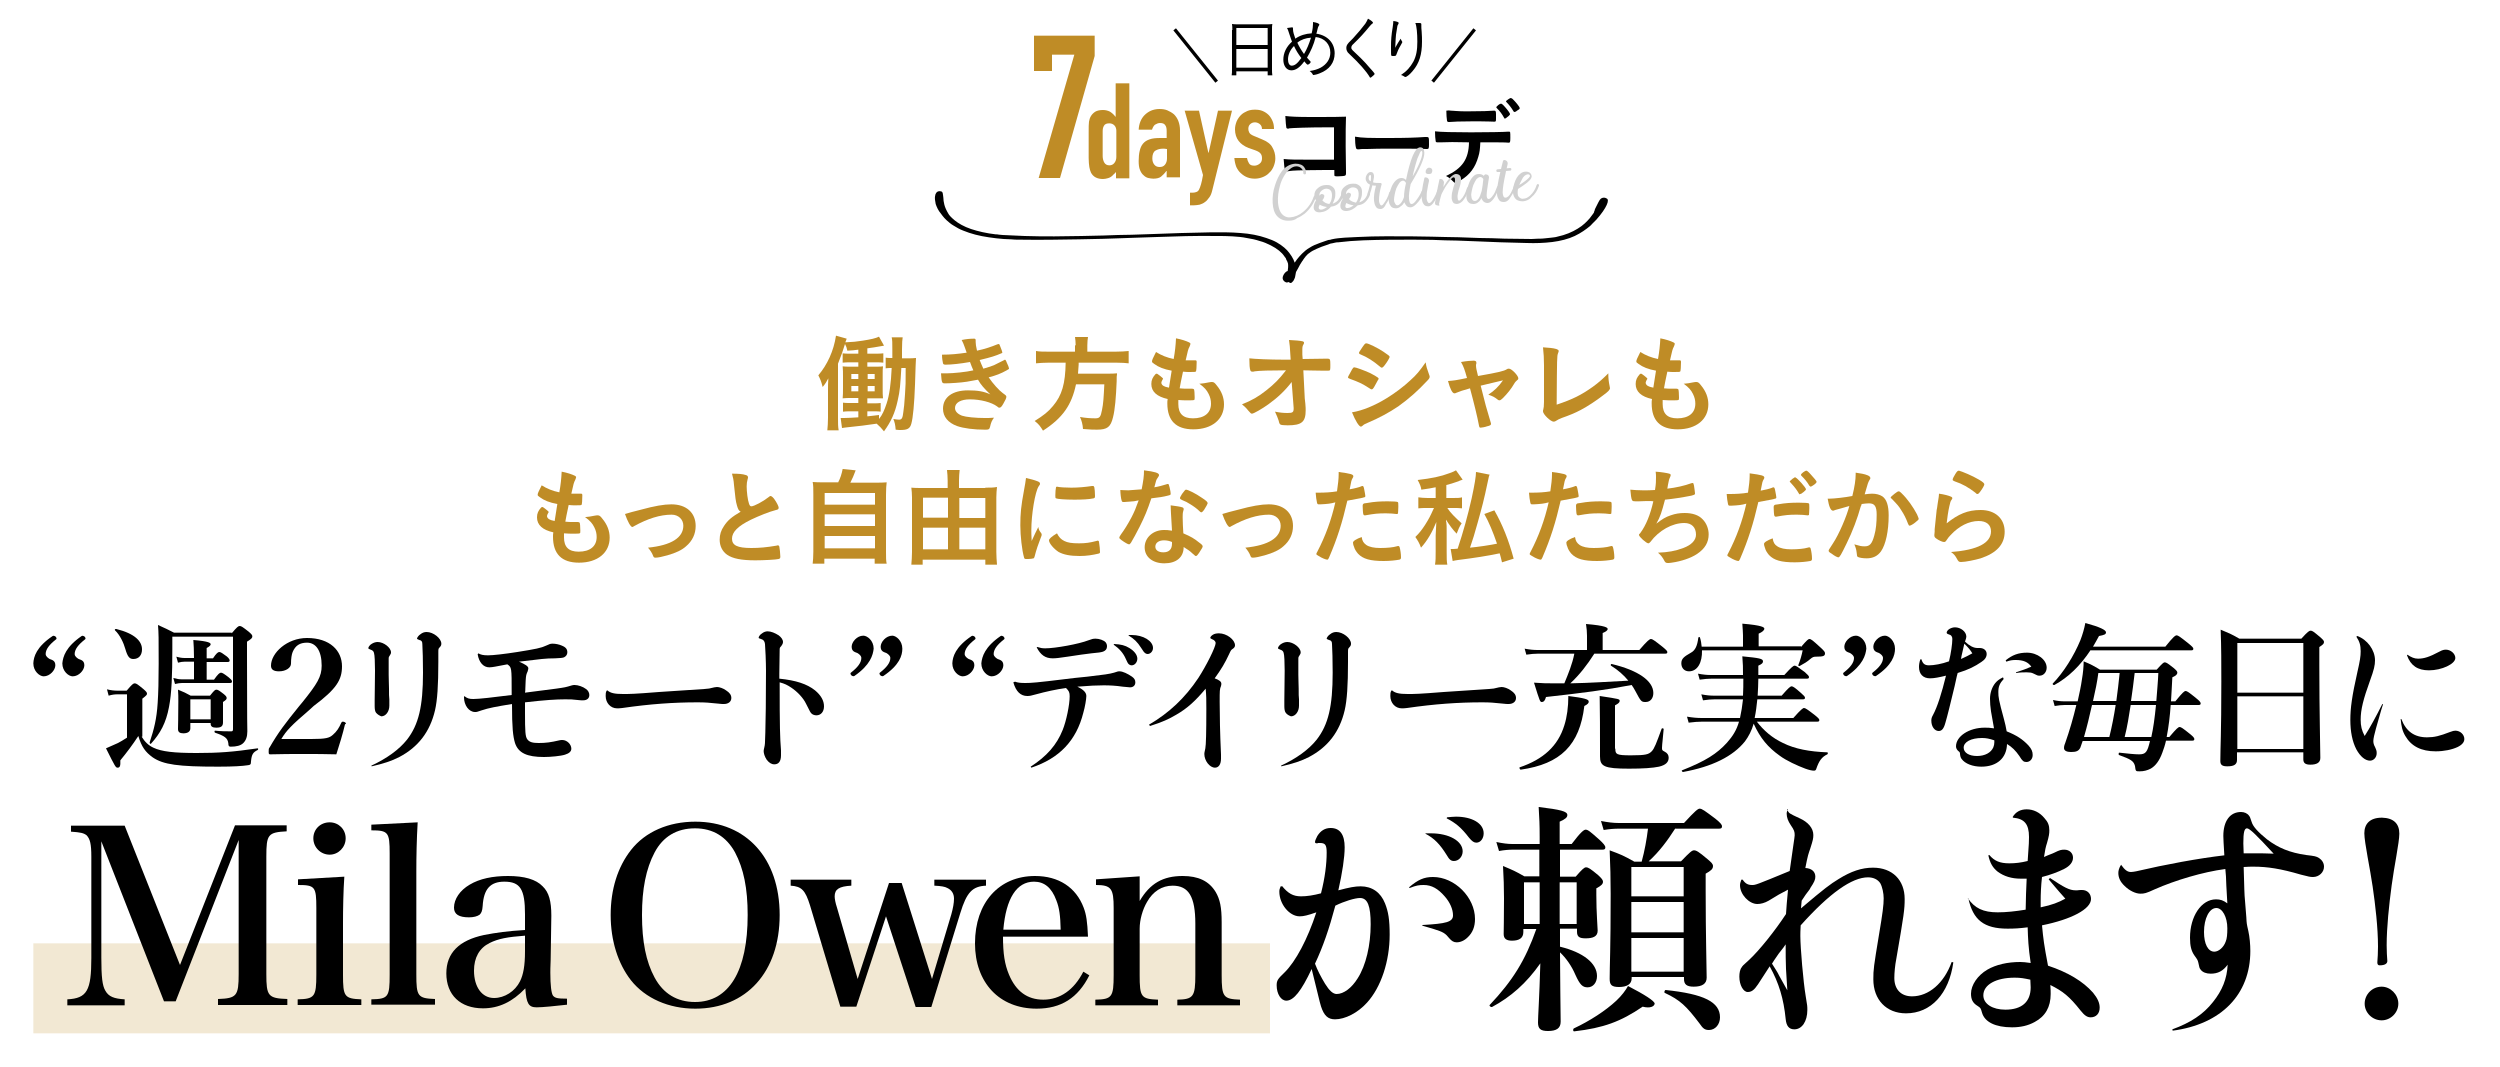
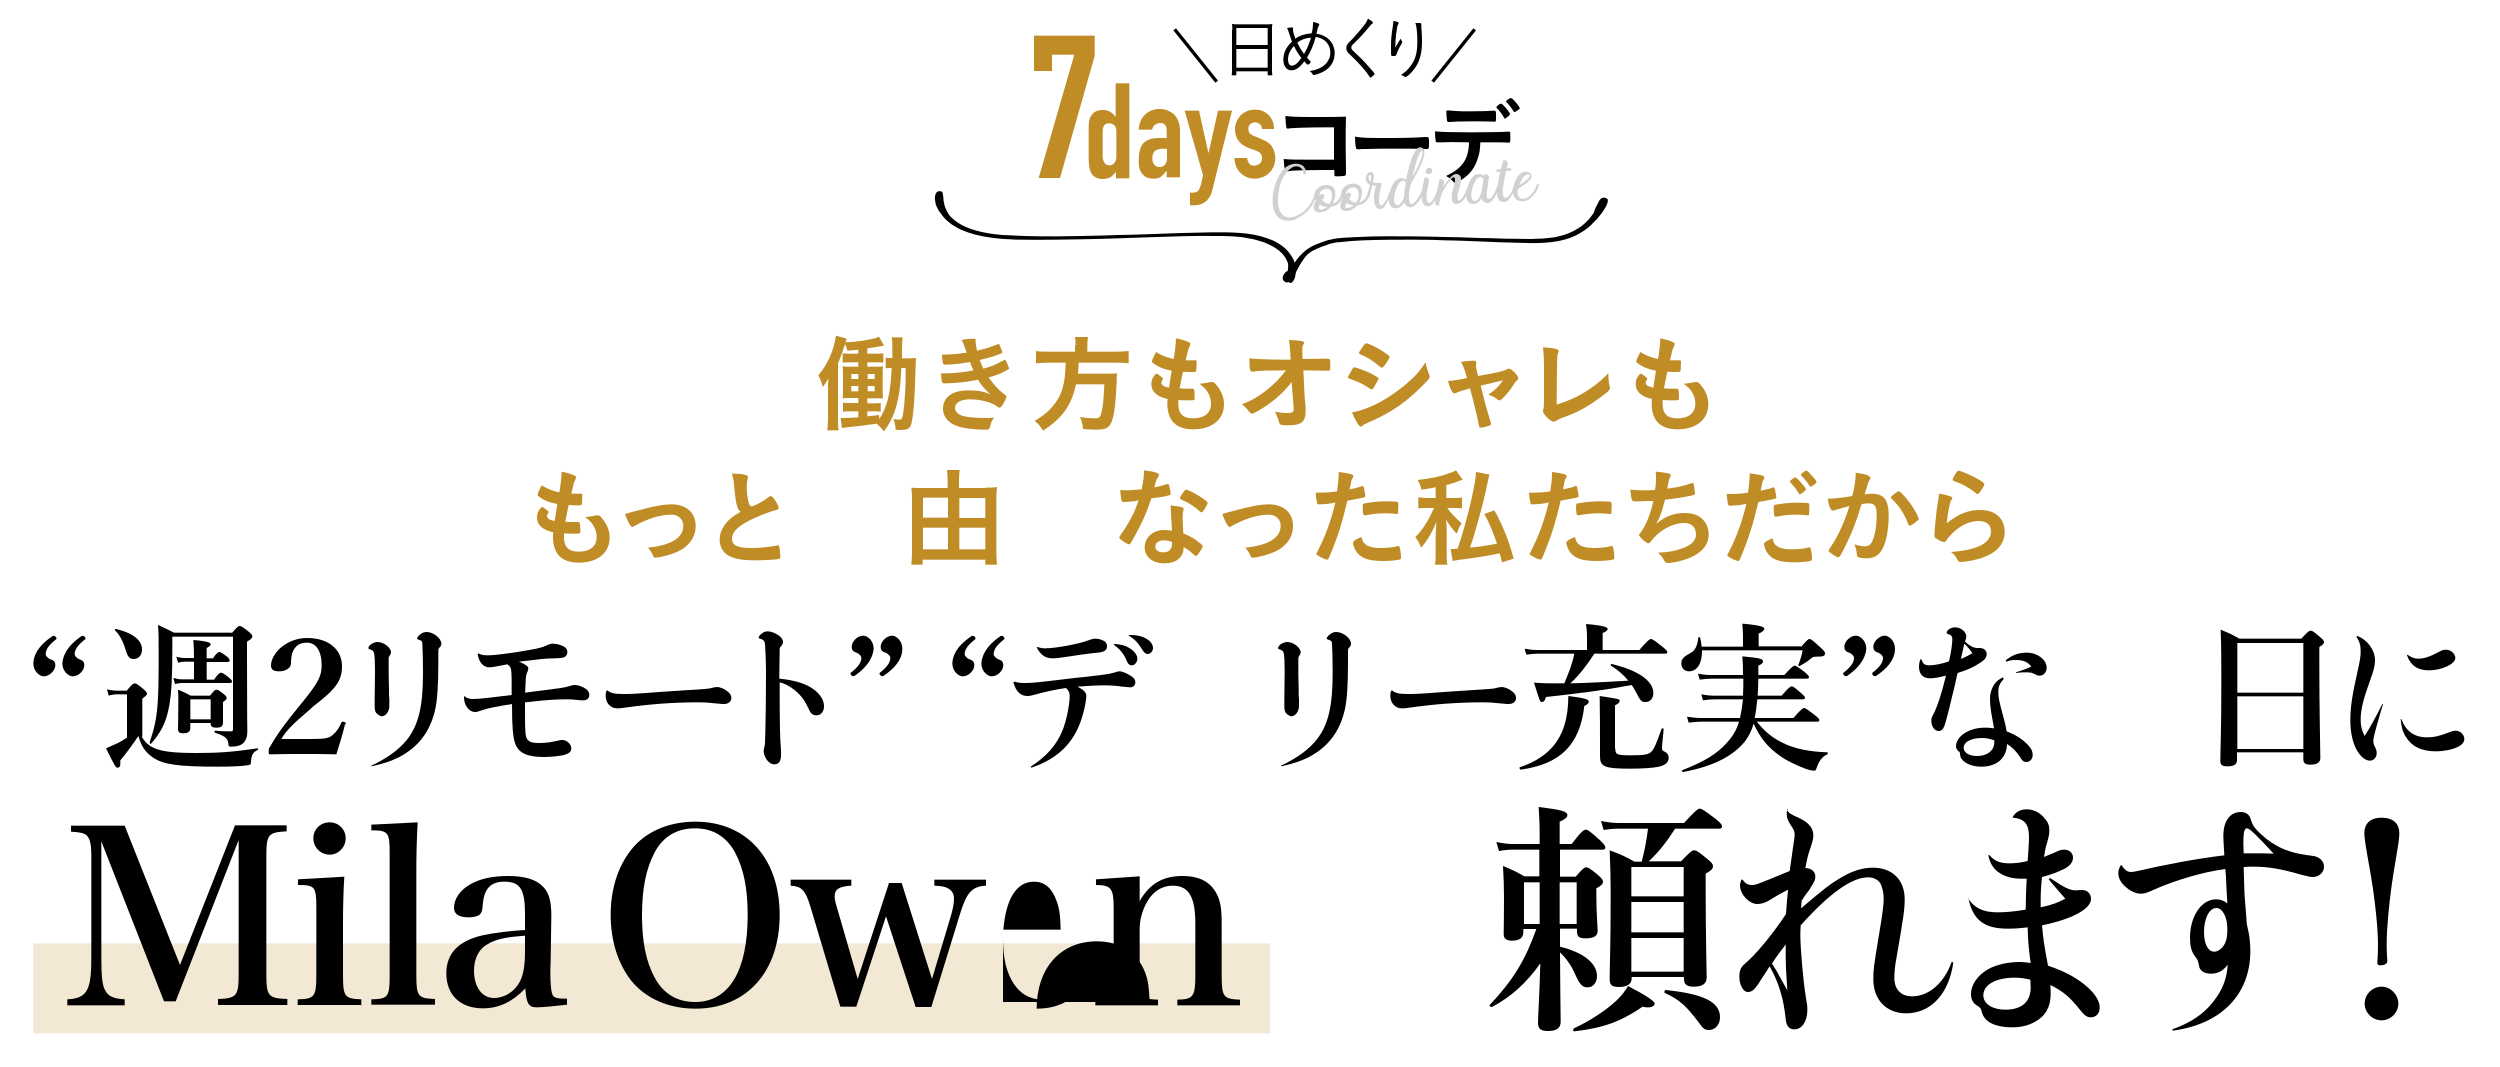
<svg xmlns="http://www.w3.org/2000/svg" version="1.1" id="レイヤー_1" x="0px" y="0px" width="750px" height="320px" viewBox="0 0 750 320" style="enable-background:new 0 0 750 320;" xml:space="preserve">
  <style type="text/css">
	.st0{opacity:0.2;fill:#BF8C26;}
	.st1{fill:#BF8C26;}
	.st2{fill:#D1D1D1;}
	.st3{fill:none;stroke:#000000;stroke-miterlimit:10;}
</style>
  <rect x="10" y="283" class="st0" width="371" height="27" />
  <g>
    <path d="M15.8,190.8c0.2-0.1,0.5-0.1,0.9,0.2c0.4,0.5,0.3,0.7,0,0.9c-1.9,1.5-3,2.9-3,4.3c0,0.7,0.7,1.2,1.2,1.5   c0.8,0.3,1.7,0.5,1.7,1.9s-1.6,3.3-3.5,3.3c-1.2,0-3.1-1.5-3.1-3.9C10.1,197,10.9,194.1,15.8,190.8z M24.5,190.8   c0.2-0.1,0.5-0.1,0.9,0.2c0.4,0.5,0.3,0.7,0,0.9c-1.9,1.5-3,2.9-3,4.3c0,0.7,0.7,1.2,1.2,1.5c0.8,0.3,1.7,0.5,1.7,1.9   s-1.6,3.3-3.5,3.3c-1.2,0-3.1-1.5-3.1-3.9C18.9,197,19.7,194.1,24.5,190.8z" />
    <path d="M42.5,221c0.9,1.5,2,2.6,3.5,3.3c2.5,1.2,6.3,1.6,13,1.6c6.5,0,10.8-0.3,18.3-1.4c0.2,0,0.2,0.4,0,0.5   c-1.4,0.7-1.8,1.3-2,3.4c0,1-0.2,1.1-1.2,1.2c-1.3,0.2-4,0.4-8.6,0.4c-12,0-16.5-0.6-19.7-2.8c-2.2-1.6-3.3-3.1-4.3-6.4   c-1.7,2.6-3.5,5-5.4,7.3c0.1,1.8-0.2,2.2-0.8,2.2c-0.6,0-0.7-0.2-3.5-5.8c1.8-0.8,2.7-1.2,3.6-1.6c0.8-0.4,1.4-0.8,2.7-1.6v-13   h-2.9c-0.8,0-1.6,0.1-2.6,0.4l-0.5-1.9c1.2,0.3,2.2,0.4,3.2,0.4h2.7c1.6-1.9,2-2.2,2.4-2.2c0.5,0,0.9,0.3,2.6,1.7   c0.8,0.7,1.1,1,1.1,1.4c0,0.3-0.1,0.5-1.4,1.5V221z M40,197.7c-1.1,0-1.7-0.6-2.4-3c-0.5-1.8-1.6-4.2-3.1-5.6   c-0.2-0.2,0.1-0.5,0.4-0.4c5.6,1.4,7.7,3.7,7.7,6.1C42.6,196.5,41.7,197.7,40,197.7z M69.5,190c1.6-1.9,2-2.2,2.4-2.2   c0.5,0,0.9,0.3,2.7,1.7c0.8,0.7,1.1,1,1.1,1.4c0,0.5-0.3,0.8-1.6,1.6v4.4c0,20.6,0.1,21.6,0.1,22.5c0,1.6-0.4,2.7-1.2,3.5   c-0.8,0.8-2.1,1.1-3.8,1.1c-0.5,0-0.7-0.2-0.7-1c-0.2-1.6-1.1-2.2-4-3.2c-0.2-0.1-0.2-0.6,0-0.6c2.1,0.2,3.3,0.2,4.9,0.2   c0.4,0,0.5-0.2,0.5-0.7v-27.7H51.7c0,1.2,0,2.4,0,3.7c0,7.9-0.2,13.3-1,17.4c-0.9,4.8-2.6,7.9-5.4,11c-0.1,0.2-0.5-0.1-0.4-0.4   c1.3-3.9,2.1-7,2.4-11.8c0.2-3,0.3-6.7,0.3-11.8c0-8,0-9.1-0.2-11.6c2.4,1.1,2.7,1.2,4.8,2.3H69.5z M62,203.9h2.2   c1.2-1.7,1.7-2.1,2.1-2.1c0.4,0,1,0.4,2.3,1.4c0.6,0.5,1,0.9,1,1.2s-0.1,0.5-0.6,0.5H54.6c-0.6,0-1.2,0.1-2.1,0.3l-0.5-1.8   c1.1,0.3,1.8,0.4,2.6,0.4h3.6v-5.3h-2.8c-0.6,0-1.2,0.1-2,0.3l-0.5-1.8c1,0.3,1.8,0.4,2.5,0.4h2.8c0-2.3-0.1-4.1-0.2-5.4   c4.8,0.4,5.2,0.9,5.2,1.3c0,0.3-0.4,0.7-1.2,1.1v3.1h1.9c1-1.5,1.5-1.9,1.9-1.9c0.4,0,1,0.4,2.2,1.3c0.5,0.4,0.9,0.9,0.9,1.2   s-0.1,0.5-0.6,0.5H62V203.9z M57.1,216.9v1.6c0,1-0.8,1.5-2.1,1.5c-1.1,0-1.6-0.4-1.6-1.3c0-1.3,0.1-2.7,0.1-8.3   c0-1.2,0-2.3-0.1-3.5c1.9,0.8,2.2,0.9,3.8,1.8H63c1.2-1.5,1.5-1.8,1.9-1.8c0.5,0,0.9,0.3,2.2,1.3c0.6,0.5,0.9,0.8,0.9,1.2   c0,0.4-0.2,0.6-1.1,1.2v1.1c0,2.8,0,4.4,0,5c0,1.2-0.6,1.6-2,1.6c-1.1,0-1.7-0.3-1.7-1.2v-0.2H57.1z M63.2,209.8h-6.1v6h6.1V209.8z   " />
    <path d="M103.5,217.3c-0.6,2.6-1.8,6.6-2.6,9c-3.5-0.1-6.1-0.1-9.7-0.1c-3.7,0-6.7,0-10,0.1c-0.5,0-0.6,0-0.6-0.8   c0-0.8,0-0.9,0.3-1.3c2.6-4.5,4.6-7.1,8.8-12.3l1-1.2c4.5-5.6,5.8-7.7,5.8-11c0-4.6-1.8-6.9-4.4-6.9c-2.2,0-3.5,0.9-4.3,2.8   c-0.3,0.7-0.5,2-0.5,3.5c0,1.2-1.5,2.3-3.6,2.3c-1.7,0-2.4-0.6-2.4-1.7c0-3.8,4.8-8.3,10.8-8.3c6.9,0,10.5,3.8,10.5,8.5   c0,4.1-1.7,6.8-8.5,11.9l-1.2,1.1c-5.6,4.8-7,6.3-8.5,8.8h9c4.3,0,5.4-0.3,6.4-1.2c1.2-1,1.9-2.1,2.6-3.7c0.1-0.2,0.2-0.3,0.5-0.3   c0.4,0,0.9,0.3,0.9,0.6L103.5,217.3z" />
    <path d="M112.8,213.8c-0.3-0.4-0.4-1.1-0.4-2c0-0.4,0-1.2,0-1.8c0-2.6,0.1-5.6,0.1-8.8c0-2.5-0.1-4.7-0.3-5.3c-0.1-0.5-0.4-0.8-1-1   c-0.6-0.2-0.7-0.3-0.7-0.5c0-0.3,0.5-1,1.1-1.3c0.5-0.3,1.1-0.5,1.7-0.5c1.8,0,4,1.7,4,3.1c0,0.3-0.1,0.6-0.4,1   c-0.2,0.3-0.3,0.4-0.3,0.9c0,0.9,0,0.9,0,2.4c0,0.4,0,1.2,0,2.4c0,1.6,0.1,3.1,0.1,4.2c0,1.5,0,2.6,0.1,3.2c0,0.8,0,1.5,0,1.9   c0,1.8-1.1,3.2-2.4,3.2C113.9,214.7,113.3,214.4,112.8,213.8z M111.4,229.7c4.7-2.2,8.3-4.8,10.7-7.8c3.5-4.5,4.8-10,4.8-20.1   c0-3.6-0.1-7.1-0.2-8.6c0-0.8-0.3-1.1-0.9-1.2c-0.5-0.2-0.7-0.3-0.7-0.4c0-0.3,0.5-1,1-1.3c0.6-0.5,1.2-0.7,1.9-0.7   c2,0,4.4,1.9,4.4,3.5c0,0.4-0.1,0.7-0.5,1.1c-0.4,0.4-0.4,0.5-0.4,1.6c0,0.2,0,0.6,0,1.2c0,0.4,0,1,0,1.6c0,7-0.3,11.5-1,14.5   c-1.5,6.4-5,11-10.7,14c-2.3,1.2-4.8,2-8.3,2.8L111.4,229.7z" />
    <path d="M143.5,196c0.7,0.4,1.4,0.6,2.9,0.6c1.5,0,5-0.4,8.8-1c5.6-0.9,7.1-1.2,8.6-1.9c1.1-0.5,1.3-0.6,2-0.6   c0.8,0,1.9,0.2,2.8,0.6c1.2,0.5,1.6,1.1,1.6,2c0,0.7-0.4,1.2-1,1.5c-0.6,0.2-0.9,0.2-2.7,0.3c-2.8,0-4.2,0.2-10.8,1   c1.9,0.8,2.8,1.4,2.8,2c0,0.2-0.1,0.5-0.2,0.9c-0.4,0.9-0.5,1.1-0.6,2.8c0,0.3,0,0.3-0.1,2.4c0,0.6,0,0.6-0.1,1.2   c4-0.5,7.2-0.9,9.3-1.2c2.8-0.4,2.8-0.4,4.8-1c0.3-0.1,0.6-0.1,0.8-0.1c1,0,2.5,0.5,3.4,1.2c0.6,0.4,1,1.1,1,1.8   c0,1-0.7,1.6-1.9,1.6c-0.4,0-1,0-1.6-0.1c-1.7-0.2-2-0.2-3.8-0.2c-2.6,0-5.9,0.2-12,0.9c0,1.3,0,1.9,0,3c0,5.9,0.1,7.3,0.7,8.1   c0.6,0.8,1.5,1.1,3.4,1.1c2.2,0,3.6-0.2,6.2-0.8c0.3-0.1,0.7-0.1,0.9-0.1c1.4,0,2.7,1.3,2.7,2.6c0,0.8-0.6,1.4-1.9,1.8   c-1.2,0.4-4.3,0.7-6.3,0.7c-5.1,0-7.7-1.2-8.7-4.2c-0.6-2-0.9-4.5-0.9-11.7c-4.9,0.8-7,1.2-9.1,1.9c-1.4,0.5-1.5,0.5-2,0.5   c-1.8,0-3.3-2-3.3-4.4c0,0,0-0.1,0-0.3l0.2,0c0.8,0.6,1.3,0.8,2.6,0.8c1.7,0,6-0.5,11.5-1.2c0-0.4,0-0.6,0-0.7c0-7.6,0-7.6-1.3-8.5   c-1.2,0.2-1.2,0.2-3.7,0.7c-0.6,0.1-1.2,0.2-1.7,0.2c-1.8,0-3.1-1.5-3.5-3.9L143.5,196z" />
    <path d="M182.2,207.1c0.9,0.8,2.1,1.1,4.7,1.1c2.1,0,3.3,0,10.8-0.6l13.6-0.9c1.4-0.1,1.4-0.1,3-0.5c0.3,0,0.5-0.1,0.8-0.1   c0.7,0,1.9,0.4,2.7,1c1.1,0.7,1.6,1.4,1.6,2.3c0,1.1-0.9,1.8-2.2,1.8c-0.4,0-1,0-1.6-0.1c-3-0.3-3.9-0.4-6.4-0.4   c-7.1,0-14.2,0.5-22.5,1.7c-0.6,0.1-1.2,0.1-1.6,0.1c-1.9,0-3.4-1.6-3.4-3.7c0-0.7,0-1.1,0.3-1.6L182.2,207.1z" />
    <path d="M244.5,207.1c1.8,1.5,2.7,3.1,2.7,4.8c0,1.6-0.9,2.7-2.3,2.7c-0.5,0-1.1-0.2-1.4-0.5c-0.4-0.4-0.4-0.4-1.7-3   c-0.8-1.7-2.6-3.6-4.4-4.8c-1.2-0.8-2-1.2-3.5-1.6c0,13.6,0.1,16.5,0.4,20.4c0,0.5,0,1,0,1.5c0,1.8-0.7,2.7-2,2.7   c-0.9,0-1.6-0.5-2.3-1.4c-0.6-0.9-0.9-1.9-0.9-2.6c0-0.2,0.1-0.7,0.2-1.1c0.2-0.9,0.2-0.9,0.3-4.4c0.1-2.9,0.2-10.4,0.2-18.6   c0-2.5-0.2-7.1-0.3-8c-0.1-0.9-0.5-1.3-1.2-1.5c-0.6-0.2-0.7-0.2-0.7-0.4c0-0.3,0.4-0.9,0.9-1.2c0.6-0.5,1.2-0.7,1.8-0.7   c1,0,2.2,0.5,3.3,1.2c0.8,0.6,1.3,1.3,1.3,2c0,0.4-0.2,0.8-0.5,1.2c-0.5,0.5-0.5,0.6-0.5,1.3c0,0.9-0.1,5.7-0.1,7   c0,0.3,0,0.9,0,1.5C238.8,204.1,242.1,205.2,244.5,207.1z" />
    <path d="M256.3,202.8c-0.2,0.1-0.5,0.1-0.9-0.2c-0.4-0.5-0.3-0.7,0-0.9c1.9-1.5,3-2.9,3-4.3c0-0.7-0.7-1.2-1.2-1.5   c-0.8-0.3-1.7-0.5-1.7-1.9c0-1.4,1.6-3.3,3.5-3.3c1.2,0,3.1,1.5,3.1,3.9C261.9,196.5,261.1,199.5,256.3,202.8z M270.7,194.6   c0,2-0.8,4.9-5.7,8.2c-0.2,0.1-0.5,0.1-0.9-0.2c-0.4-0.5-0.3-0.7,0-0.9c1.9-1.5,3-2.9,3-4.3c0-0.7-0.7-1.2-1.2-1.5   c-0.8-0.3-1.7-0.5-1.7-1.9c0-1.4,1.6-3.3,3.5-3.3C268.8,190.7,270.7,192.2,270.7,194.6z" />
    <path d="M291.5,190.8c0.2-0.1,0.5-0.1,0.9,0.2c0.4,0.5,0.3,0.7,0,0.9c-1.9,1.5-3,2.9-3,4.3c0,0.7,0.7,1.2,1.2,1.5   c0.8,0.3,1.7,0.5,1.7,1.9s-1.6,3.3-3.5,3.3c-1.2,0-3.1-1.5-3.1-3.9C285.8,197,286.6,194.1,291.5,190.8z M300.2,190.8   c0.2-0.1,0.5-0.1,0.9,0.2c0.4,0.5,0.3,0.7,0,0.9c-1.9,1.5-3,2.9-3,4.3c0,0.7,0.7,1.2,1.2,1.5c0.8,0.3,1.7,0.5,1.7,1.9   s-1.6,3.3-3.5,3.3c-1.2,0-3.1-1.5-3.1-3.9C294.6,197,295.4,194.1,300.2,190.8z" />
    <path d="M304.5,204.5c0.8,0.3,1.6,0.4,3.1,0.4c1.7,0,3.3-0.1,12.2-1.2c1.3-0.2,3.5-0.4,6.4-0.7c5.2-0.6,6.6-0.8,8-1.2   c1.2-0.4,1.2-0.4,1.7-0.4c0.9,0,2.4,0.7,3.7,1.6c0.7,0.5,1,1,1,1.7c0,0.9-0.6,1.5-1.6,1.5c-0.3,0-0.3,0-2.2-0.2   c-2-0.3-3.8-0.4-5.7-0.4c-2.1,0-4.1,0.1-7.9,0.4c1.9,0.9,2.7,1.8,2.7,2.8c0,0.9-0.4,3.3-0.9,5c-2.1,8.4-7.2,13.7-15.6,16.5   l-0.2-0.3c4.8-3.1,7.8-6.5,9.6-11c1.1-2.7,2.1-7.6,2.1-10.1c0-1.2-0.2-1.6-1.1-2.5c-2.9,0.4-6.1,1.1-9,1.9   c-1.4,0.4-1.9,0.5-2.6,0.5c-2,0-3.4-1.3-4.2-4.1L304.5,204.5z M311.2,194.1c1,0.3,1.4,0.4,2.4,0.4c3,0,10.1-1.3,12.9-2.4   c1.1-0.4,1.4-0.5,2.2-0.5c1.1,0,2.5,0.5,3,1.1c0.3,0.4,0.4,0.8,0.4,1.2c0,0.8-0.4,1.3-1.2,1.6c-0.7,0.2-1.2,0.3-3.5,0.5   c-1.9,0.2-3.7,0.5-7.1,1c-2.6,0.4-3.6,0.5-4.5,0.5c-2.2,0-3.6-1-4.8-3.3L311.2,194.1z M334.2,193.2c2.1,0.1,3.3,0.4,4.6,1.2   c1.5,0.9,2.4,2.1,2.4,3.2c0,1.1-0.8,2-1.7,2c-0.4,0-0.8-0.2-1.1-0.6c-0.1-0.2-0.2-0.3-0.6-1.2c-0.8-1.9-2-3.2-3.7-4.4L334.2,193.2z    M338.7,190.5c0.3,0,0.6,0,0.8,0c3.5,0,6.4,1.8,6.4,3.9c0,1-0.8,1.8-1.6,1.8c-0.4,0-0.8-0.2-1.2-0.7c-0.1-0.1-0.1-0.1-0.8-1.2   c-1.1-1.7-2-2.6-3.8-3.7L338.7,190.5z" />
-     <path d="M344.7,217.4c6-3.5,10.8-8,14.8-14c2.4-3.7,5.2-9.3,5.2-10.5c0-0.4-0.4-0.9-1-1.1c-0.5-0.2-0.6-0.3-0.6-0.5   c0-0.2,0.3-0.6,0.8-0.9c0.5-0.3,1.1-0.4,1.8-0.4c2.3,0,4.8,1.9,4.8,3.6c0,0.4-0.2,0.7-0.6,1c-0.6,0.4-0.6,0.4-1.2,1.7   c-1.2,2.6-2.4,4.6-4.3,7.2c1.4,0.5,2,1,2,1.6c0,0.2,0,0.4-0.1,0.7c-0.4,1-0.4,1.3-0.4,4.8c0,4.1,0.1,9.2,0.4,15.8   c0,0.5,0,0.9,0,1.2c0,1.7-0.7,2.7-1.8,2.7c-1.6,0-3.2-2.1-3.2-4.1c0-0.3,0-0.3,0.3-1.7c0.2-1,0.3-4.7,0.3-11.9c0-2.8,0-3.8-0.2-6   c-3.1,3.7-5.5,5.9-8.8,7.8c-2.2,1.3-4.1,2.2-7.9,3.4L344.7,217.4z" />
    <path d="M385.7,213.8c-0.3-0.4-0.4-1.1-0.4-2c0-0.4,0-1.2,0-1.8c0-2.6,0.1-5.6,0.1-8.8c0-2.5-0.1-4.7-0.3-5.3c-0.1-0.5-0.4-0.8-1-1   s-0.7-0.3-0.7-0.5c0-0.3,0.5-1,1.1-1.3c0.5-0.3,1.1-0.5,1.7-0.5c1.8,0,4,1.7,4,3.1c0,0.3-0.1,0.6-0.4,1c-0.2,0.3-0.3,0.4-0.3,0.9   c0,0.9,0,0.9,0,2.4c0,0.4,0,1.2,0,2.4c0,1.6,0.1,3.1,0.1,4.2c0,1.5,0,2.6,0.1,3.2c0,0.8,0,1.5,0,1.9c0,1.8-1.1,3.2-2.4,3.2   C386.8,214.7,386.1,214.4,385.7,213.8z M384.3,229.7c4.7-2.2,8.3-4.8,10.7-7.8c3.5-4.5,4.8-10,4.8-20.1c0-3.6-0.1-7.1-0.2-8.6   c0-0.8-0.3-1.1-0.9-1.2c-0.5-0.2-0.7-0.3-0.7-0.4c0-0.3,0.5-1,1-1.3c0.6-0.5,1.2-0.7,1.9-0.7c2,0,4.4,1.9,4.4,3.5   c0,0.4-0.1,0.7-0.5,1.1c-0.4,0.4-0.4,0.5-0.4,1.6c0,0.2,0,0.6,0,1.2c0,0.4,0,1,0,1.6c0,7-0.3,11.5-1,14.5c-1.5,6.4-5,11-10.7,14   c-2.3,1.2-4.8,2-8.3,2.8L384.3,229.7z" />
    <path d="M417.6,207.1c0.9,0.8,2.1,1.1,4.7,1.1c2.1,0,3.3,0,10.8-0.6l13.6-0.9c1.4-0.1,1.4-0.1,3-0.5c0.3,0,0.5-0.1,0.8-0.1   c0.7,0,1.9,0.4,2.7,1c1.1,0.7,1.6,1.4,1.6,2.3c0,1.1-0.9,1.8-2.2,1.8c-0.4,0-1,0-1.6-0.1c-3-0.3-3.9-0.4-6.4-0.4   c-7.1,0-14.2,0.5-22.5,1.7c-0.6,0.1-1.2,0.1-1.6,0.1c-1.9,0-3.4-1.6-3.4-3.7c0-0.7,0-1.1,0.3-1.6L417.6,207.1z" />
    <path d="M475.3,211.8c-1.4,11.7-7.1,17.4-19.1,19.1c-0.2,0-0.5-0.6-0.3-0.7c7.1-2.4,11.5-6.4,13.4-12.6c0.8-2.5,1.2-5.5,1.2-8.8   c4.8,0.6,6.1,1,6.1,1.6C476.7,210.9,476.3,211.3,475.3,211.8z M478.3,196.1c-2.1,3.3-4.4,6.3-7.2,8.9c5.8-0.1,11.6-0.5,17.4-0.8   c-1.4-1.7-3.1-3.2-5.2-4.5c-0.2-0.1,0-0.6,0.2-0.5c8,1.9,12.5,5.1,12.5,8.7c0,1.6-0.9,2.7-2.3,2.7c-1.3,0-1.4-0.1-3.1-3.3   c-0.3-0.6-0.7-1.2-1.1-1.8c-7.8,1.5-14.9,2.4-25.7,3.6c-0.3,1.1-0.7,1.5-1.2,1.5c-0.6,0-0.6,0-2.4-5.8c2.6,0.2,4,0.2,6,0.2   c0.9,0,1.9,0,3.1,0c1.2-2.9,2.4-5.8,3-8.9h-10.9c-1.1,0-2.1,0.1-3.5,0.3l-0.5-1.8c1.6,0.3,2.7,0.4,3.9,0.4h14.8v-4.3   c0-1.1-0.1-2.2-0.3-3.5c6,0.5,6.5,1.1,6.5,1.5c0,0.4-0.5,0.8-1.5,1.2v5.1h11c2.5-2.9,3.1-3.3,3.5-3.3c0.4,0,1,0.4,3.4,2.3   c1.1,0.9,1.5,1.3,1.5,1.6s-0.1,0.5-0.6,0.5H478.3z M484.6,224.6c0,1.7,0.3,2,4.7,2c4.5,0,5.3-0.3,6.2-1.2c0.8-0.8,1.4-2.4,3-6.8   c0.1-0.2,0.6-0.1,0.6,0.1c-0.1,1.7-0.5,4.7-0.5,5.6c0,0.7,0,0.8,0.8,1.2c0.8,0.4,1.2,1,1.2,1.8c0,1.3-0.8,2.2-2.9,2.7   c-1.9,0.4-4.8,0.6-9,0.6c-7.5,0-8.7-0.7-8.7-3.7c0-0.5,0-1.3,0-2.4c0-5.2,0-10.5-0.1-15.7c6,0.9,6,0.9,6,1.5c0,0.4-0.4,0.8-1.4,1.3   V224.6z" />
    <path d="M526.9,216.3c2.2,2.9,4.8,5.1,8,6.6c3.6,1.8,8,2.6,13.3,2.8c0.2,0,0.2,0.5,0,0.6c-1.7,0.8-2.5,2-3.3,4.3   c-0.1,0.4-0.3,0.6-0.7,0.6c-0.6,0-1.5-0.2-2.6-0.6c-2.4-0.9-5.7-2.4-7.7-3.9c-3.5-2.5-5.8-5.2-7.8-9.6c-0.6,2.1-1.5,3.8-2.6,5.3   c-3.6,4.5-9.8,7.6-18.6,9.2c-0.2,0-0.5-0.4-0.3-0.5c7.1-2.8,10.5-5,13.5-8.3c1.7-1.9,2.9-3.8,3.6-6.3h-11.1c-1.2,0-2.4,0.1-4,0.3   l-0.5-1.8c1.8,0.3,3.1,0.4,4.4,0.4H522c0.4-1.8,0.7-3.7,0.9-5.6h-8.5c-1.1,0-2.1,0.1-3.5,0.3l-0.5-1.8c1.5,0.3,2.7,0.4,3.8,0.4h8.7   c0.1-1.7,0.1-3.4,0.1-5.1h-9.5c-1.1,0-2.1,0.1-3.6,0.3l-0.5-1.8c1.6,0.3,2.7,0.4,3.9,0.4h9.6c0-2.2,0-3.3-0.2-5.6   c5.1,0.5,6.2,0.7,6.2,1.5c0,0.5-0.3,0.8-1.4,1.3v2.8h7.8c2.2-2.4,2.7-2.8,3.1-2.8c0.4,0,1,0.4,3,1.9c0.9,0.8,1.3,1.2,1.3,1.5   s-0.1,0.5-0.6,0.5h-14.6c0,1.2-0.1,3.7-0.2,5.1h7.2c2.1-2.4,2.6-2.8,3-2.8c0.4,0,1,0.4,2.8,2c0.8,0.7,1.2,1.1,1.2,1.4   s-0.1,0.5-0.6,0.5h-13.7c-0.2,1.9-0.4,3.7-0.8,5.6H538c2.3-2.6,2.9-3,3.2-3c0.4,0,1,0.4,3.2,2.1c1,0.8,1.4,1.2,1.4,1.5   s-0.1,0.5-0.6,0.5H526.9z M540.3,194.1c1.8-2.1,2.2-2.4,2.5-2.4c0.5,0,0.9,0.3,3.3,2.5c1.2,1.1,1.4,1.4,1.4,1.8c0,0.8-0.5,1-2.6,1   c-0.8,0-1.1,0.1-1.8,0.7c-0.9,0.8-1.9,1.4-3.2,2.1c-0.2,0.1-0.5-0.1-0.4-0.3c0.6-1.5,1-2.9,1.3-4.4h-30.2c0.1,3.6-1.3,6.3-3.9,6.3   c-1.4,0-2.3-1-2.3-2.4c0-1.4,0.8-2,2.9-3.2c1.3-0.7,1.9-2.1,2.2-4.5c0-0.2,0.5-0.3,0.5,0c0.3,0.9,0.4,1.8,0.5,2.7h12.4v-3.4   c0-0.8-0.1-1.9-0.2-3.5c6,0.5,6.6,1.1,6.6,1.5c0,0.5-0.6,1-1.7,1.5v3.8H540.3z" />
    <path d="M554.1,202.8c-0.2,0.1-0.5,0.1-0.9-0.2c-0.4-0.5-0.3-0.7,0-0.9c1.9-1.5,3-2.9,3-4.3c0-0.7-0.7-1.2-1.2-1.5   c-0.8-0.3-1.7-0.5-1.7-1.9c0-1.4,1.6-3.3,3.5-3.3c1.2,0,3.1,1.5,3.1,3.9C559.7,196.5,558.9,199.5,554.1,202.8z M568.5,194.6   c0,2-0.8,4.9-5.7,8.2c-0.2,0.1-0.5,0.1-0.9-0.2c-0.4-0.5-0.3-0.7,0-0.9c1.9-1.5,3-2.9,3-4.3c0-0.7-0.7-1.2-1.2-1.5   c-0.8-0.3-1.7-0.5-1.7-1.9c0-1.4,1.6-3.3,3.5-3.3C566.6,190.7,568.5,192.2,568.5,194.6z" />
    <path d="M576.4,197.7c0.4,1.4,1,1.9,2.3,1.9c1.5,0,3.8-0.4,6-1.2c0.6-2.4,1-5.3,1-6.7c0-0.7-0.3-1.2-1.1-1.4   c-0.4-0.1-0.6-0.3-0.6-0.5c0-0.3,0.3-0.8,0.8-1.1c0.5-0.3,1.1-0.5,1.7-0.5c1.7,0,3.4,1.3,3.4,2.8c0,0.2-0.1,0.7-0.4,1.5   c1.4,1.3,2.6,1.9,3.7,1.9l0.7,0c1.2,0,2.1,0.7,2.1,1.8c0,0.9-0.5,1.7-1.6,2.4c-1.9,1.3-3.8,2.3-7.1,3.3c-0.2,0.7-0.2,0.7-0.9,3.9   c-1.2,5-2.2,9.1-2.8,11.1c-0.5,1.8-1.1,2.4-2,2.4c-1.2,0-2.2-1.3-2.2-3.1c0-0.6,0.1-1,0.5-1.7c1.3-2.4,2.6-6.5,3.9-11.8   c-2.1,0.5-3.5,0.8-4.8,0.8c-2.1,0-3.3-1.3-3.3-3.4c0-0.7,0.1-1.4,0.4-2.3H576.4z M601.1,203.7c-1.2,1.3-1.6,2.3-1.6,3.9   s0.1,2.3,1.7,8.2c0.4,1.4,0.5,2.1,0.8,3.6c3,1.2,4.8,2.4,6.5,4.2c1,1.1,1.3,1.9,1.3,2.9c0,1.2-0.8,2.1-1.9,2.1   c-0.8,0-1.2-0.3-2.1-1.8c-1.1-1.6-2.2-2.7-3.7-3.6c-0.1,4.2-3,6.8-7.7,6.8c-2.6,0-4.9-0.9-5.9-2.3c-0.3-0.4-0.4-0.7-0.5-1.5   c0-0.4-0.1-0.6-0.4-0.8c-0.5-0.4-0.8-0.9-0.8-1.5c0-3,3.9-5.6,8.6-5.6c0.9,0,1.5,0,2.8,0.2c-0.2-1.3-0.2-1.3-0.9-5.1   c-0.2-1.3-0.3-2.6-0.3-3.8c0-1.7,0.6-3.5,1.6-4.7c0.6-0.7,1.1-1.1,2.3-1.7L601.1,203.7z M591.7,196c-0.6-1-1.1-1.6-2.4-2.9   c-0.2,0.9-0.3,1.2-0.5,2.2c-0.3,1.4-0.4,1.6-0.5,2.4C589.7,197.1,590.6,196.6,591.7,196z M594.6,221.4c-3.3,0-5.5,1.2-5.5,2.9   c0,1.5,1.6,2.5,4,2.5c2.4,0,4.2-1,4.9-2.6c0.2-0.5,0.3-1,0.3-1.5c0-0.2,0-0.5,0-0.6C596.8,221.6,595.9,221.4,594.6,221.4z    M601.7,198.1c2-1.6,3.8-2.3,6.4-2.3c3.1,0,5.9,2.1,5.9,4.5c0,1.3-0.9,2.4-2.1,2.4c-0.6,0-0.6,0-2-0.7c-0.4-0.2-1-0.3-1.9-0.3   c-1,0-1.8,0-3.2,0.2l0-0.2c1.6-0.5,3.5-1.2,4.6-1.7c-1-1.4-2.4-2-4.7-2c-1,0-1.7,0.1-2.8,0.5L601.7,198.1z" />
-     <path d="M627.2,195c-3.1,4.7-6.7,8.2-10.9,10.5c-0.2,0.1-0.6-0.2-0.5-0.4c3.3-3.4,6.4-8.4,8.3-13c0.7-1.8,1.2-3.6,1.5-5.2   c4.4,1.2,6.2,2.1,6.2,2.8c0,0.6-0.5,0.8-2.1,1.1c-0.6,1.1-1.2,2.2-1.8,3.2h21.7c2.4-3,3-3.4,3.4-3.4c0.4,0,1,0.4,3.5,2.4   c1.1,0.9,1.5,1.3,1.5,1.6s-0.1,0.5-0.6,0.5H627.2z M650.8,221.1c2.2-2.6,2.7-3,3.1-3c0.4,0,1,0.4,3.1,2.1c1,0.8,1.3,1.2,1.3,1.5   s-0.1,0.5-0.6,0.5h-7.9c-0.3,1.4-0.7,2.5-1.1,3.6c-0.9,2.5-2.1,4-3.5,4.8c-1,0.5-2,0.8-3.3,0.8c-1.2,0-1.2,0-1.4-1.6   c-0.4-1.5-1.2-2-4.8-3.3c-0.2-0.1-0.1-0.8,0.1-0.7c2.8,0.3,4.6,0.5,5.9,0.5c2,0,2.5-0.6,3.3-4h-20.2l-0.7,2c-0.5,1-1.2,1.3-2.8,1.3   c-1.3,0-2.1-0.4-2.1-1.2c0-0.3,0-0.6,0.4-1.6c1.3-3.7,2.4-7.5,3.3-11.3h-3.5c-0.9,0-1.8,0.1-3,0.3l-0.5-1.8   c1.4,0.3,2.4,0.4,3.5,0.4h3.9c0.5-2.3,1-4.5,1.3-6.7c0.3-1.7,0.5-3.7,0.5-5.3c2.4,1,2.7,1.2,4.9,2.5H647c1.7-1.9,2.1-2.2,2.4-2.2   c0.5,0,0.9,0.3,2.7,1.7c0.8,0.7,1.1,1,1.1,1.4c0,0.5-0.4,0.9-1.5,1.4c-0.1,2.6-0.3,5-0.4,7.2h1.3c2.2-2.7,2.7-3.1,3.1-3.1   c0.4,0,1,0.4,3.2,2.2c1,0.8,1.3,1.2,1.3,1.5s-0.1,0.5-0.6,0.5h-8.4c-0.2,3.2-0.6,6.5-1.2,9.6H650.8z M632.8,221.1   c0.8-3.2,1.4-6.4,1.9-9.6h-7.1c-0.7,3.2-1.5,6.5-2.4,9.6H632.8z M634.9,210.3c0.4-2.8,0.7-5.6,1-8.4h-6.4c-0.3,2.4-0.9,5.4-1.6,8.4   H634.9z M645.4,221.1c0.6-2.7,1-5.6,1.4-9.6h-7.6c-0.5,3.2-1,6.5-1.8,9.6H645.4z M640.4,201.9c-0.3,2.8-0.7,5.6-1.1,8.4h7.6   c0.2-2.8,0.5-5.8,0.6-8.4H640.4z" />
    <path d="M671.1,225.8v2.2c0,1.4-1,1.9-2.9,1.9c-1.5,0-2.1-0.4-2.1-1.6c0-3.9,0.3-7.9,0.3-23.8c0-5.2,0-10.4-0.2-15.6   c2.6,1.1,3,1.2,5.6,2.7h18.6c2-2.2,2.4-2.4,2.8-2.4c0.5,0,0.9,0.3,2.8,1.9c0.9,0.8,1.2,1.1,1.2,1.5c0,0.5-0.3,0.8-1.4,1.5v5.5   c0,14.5,0.3,24.5,0.3,27.8c0,1.4-1.1,2-3,2c-1.5,0-2.1-0.5-2.1-1.6v-2.1H671.1z M691,192.9h-19.8v14.9H691V192.9z M691,208.9h-19.8   v15.8H691V208.9z" />
    <path d="M707.2,190.8c3,1.1,5.3,4.2,5.3,7.3c0,1.5-0.3,2.8-1.5,6.1c-2,5.5-2.8,8.7-2.8,11.7c0,1.9,0.3,3.2,1.2,4.9   c1.6-2.5,3.4-5.8,5.3-9.6l0.2,0.1c-0.4,1.2-0.4,1.2-2.1,7.2c-0.5,1.8-0.8,3.1-0.8,3.8c0,0.5,0.1,1.1,0.5,1.8   c0.5,1.1,0.5,1.3,0.5,1.9c0,1.2-0.9,2.2-2,2.2c-1.4,0-2.9-1.2-4.1-3.4c-1.2-2.3-1.8-5.3-1.8-8.8c0-3.6,0.5-7.2,2.1-14.3   c0.8-3.5,1-4.8,1-6.3c0-1.8-0.3-2.9-1.3-4.4L707.2,190.8z M720.4,215.7c1.4,3.7,3.9,5.5,7.7,5.5c2.2,0,3.8-0.4,6.9-1.6   c0.8-0.3,1.2-0.4,1.6-0.4c1.5,0,2.7,1.2,2.7,2.5c0,0.9-0.6,1.7-2,2.4c-1.7,0.8-4.1,1.3-6.6,1.3c-4.3,0-7.3-1.5-9.1-4.6   c-0.9-1.5-1.2-2.9-1.4-5.1L720.4,215.7z M722.2,196.4c1.2,0.8,2.1,1.2,3.2,1.2c1.8,0,3.4-0.5,6.4-2.1c0.9-0.5,1.4-0.6,2-0.6   c1.4,0,2.8,1.2,2.8,2.5c0,1.8-4.1,3.7-7.9,3.7c-3.4,0-5.5-1.4-6.6-4.5L722.2,196.4z" />
    <path d="M30.4,287.3c0,5.8,0.3,8.4,1.2,9.9c1,1.8,2.6,2.4,5.8,2.6v1.8H20.2v-1.8c5.9-0.3,7.2-2.6,7.2-12.4v-30.4   c0-3.9-0.4-5.3-1.4-6.4c-0.9-0.7-1.8-0.9-4.7-1.1v-1.8h16.1L54,289.5l16.5-41.9h15.5v1.8c-5.6,0.3-6.1,0.9-6.1,7.6v35.2   c0,6.6,0.5,7.3,6.3,7.5v1.8H65.4v-1.8c5.6-0.2,6.2-0.9,6.2-7.5V252l-18.9,48.4h-3.5l-18.8-48V287.3z" />
    <path d="M103.3,263c-0.3,4.1-0.4,9.9-0.4,13.9v15.5c0,6.6,0.4,7.2,5.5,7.4v1.7H89.3v-1.7c5.1-0.1,5.6-0.8,5.6-7.4v-20   c0-6.4-0.4-6.9-5.5-6.9v-1.7L103.3,263z M98.9,246.7c2.7,0,4.8,2.1,4.8,4.8s-2.2,4.9-4.8,4.9c-2.7,0-4.9-2.2-4.9-4.9   S96.1,246.7,98.9,246.7z" />
    <path d="M111.4,299.8c5.1-0.1,5.5-0.7,5.5-7.4v-36.4c0-6.3-0.4-6.9-5.5-6.9v-1.7l13.9-0.7c-0.3,5.1-0.4,10.2-0.4,14.8v30.8   c0,6.6,0.4,7.2,5.6,7.4v1.7h-19.1V299.8z" />
    <path d="M170.2,301.4c-3.6,0.4-7.4,0.8-9.2,0.8c-2.4,0-3.1-1.1-3.4-5.7c-3.9,4.1-8,6-12.7,6c-6.8,0-11-4-11-10.5   c0-6.1,3.8-9.9,11.3-11.5c3.6-0.7,7.2-1.2,12.3-1.5v-4.7c0-7.5-1.4-9.8-6.2-9.8c-4.2,0-6.2,2.2-6.5,7.3c-0.1,1.5-0.4,2.1-0.9,2.6   c-0.7,0.5-1.8,0.8-3.2,0.8c-3,0-4.5-0.9-4.5-2.9c0-2.6,1.8-5.2,4.7-6.9c3-1.8,6.9-2.6,11.5-2.6c4.9,0,8.4,1,10.4,3.1   c1.9,1.8,2.6,4.5,2.6,8.8l-0.1,6.7l-0.1,6.5c-0.1,2.2-0.1,3.5-0.1,3.9c0,3.8,0.3,6.2,0.8,6.9c0.6,0.7,1.3,0.9,4.2,0.9V301.4z    M157.5,280.7c-5.3,0.4-8,0.9-10.6,2.2c-3.1,1.5-4.7,4.4-4.7,8.3c0,4.9,2.4,8.2,6,8.2c3.2,0,6.3-2,7.8-5c1-2,1.5-4.7,1.5-9V280.7z" />
    <path d="M189.3,255c4.3-5.5,11.3-8.5,19.3-8.5c15.3,0,25.3,11,25.3,28c0,17.1-10,28.1-25.3,28.1c-8,0-15-3.1-19.3-8.5   c-3.9-5-6.1-11.9-6.1-19.6S185.3,260.1,189.3,255z M196.4,293.3c2.6,4.8,6.7,7.3,12.1,7.3c10.2,0,15.8-9.3,15.8-26.1   c0-8-1.2-13.9-3.8-18.8c-2.6-4.7-6.6-7.2-12-7.2c-5.5,0-9.6,2.5-12.1,7.2c-2.6,4.9-3.8,11-3.8,18.8   C192.6,282.5,193.8,288.5,196.4,293.3z" />
    <path d="M256.9,302h-4.8l-9.1-30.4c-1.4-4.5-2.5-5.7-5.8-5.9v-1.8h18.2v1.8c-3.7,0.2-5,1.1-5,3.2c0,0.7,0.2,1.9,0.7,3.4l6.2,21.4   l9.4-28.8h3.8l9.1,28.8l5.8-19.4c0.5-1.8,0.8-3.4,0.8-4.7c0-1.5-0.7-2.6-2-3.2c-0.7-0.4-1.8-0.6-3.9-0.7v-1.8h15.5v1.8   c-4.1,0.2-5.8,2-7.7,8.2l-8.7,28.2h-4.7l-8.9-27.2L256.9,302z" />
-     <path d="M300.9,280.9c0,5.2,0.5,8.4,1.8,11.5c2.1,5,5.5,7.5,10.3,7.5c5,0,9.2-2.9,12-8.4l1.8,1.1c-3.4,6.8-8.5,10-15.8,10   c-11.2,0-18.5-7.8-18.5-19.6c0-12.2,7.2-20.2,18-20.2c7.1,0,12.3,3.4,14.6,9.5c0.8,2.1,1.1,4.2,1.3,8.7H300.9z M318.2,278.9   c-0.1-4.3-0.4-6.5-1.3-8.8c-1.4-3.8-3.6-5.6-6.7-5.6c-5.2,0-8.4,5-9.2,14.4H318.2z" />
+     <path d="M300.9,280.9c0,5.2,0.5,8.4,1.8,11.5c2.1,5,5.5,7.5,10.3,7.5c5,0,9.2-2.9,12-8.4l1.8,1.1c-3.4,6.8-8.5,10-15.8,10   c0-12.2,7.2-20.2,18-20.2c7.1,0,12.3,3.4,14.6,9.5c0.8,2.1,1.1,4.2,1.3,8.7H300.9z M318.2,278.9   c-0.1-4.3-0.4-6.5-1.3-8.8c-1.4-3.8-3.6-5.6-6.7-5.6c-5.2,0-8.4,5-9.2,14.4H318.2z" />
    <path d="M341.9,270.3c3.1-5.3,7-7.5,12.9-7.5c4.7,0,7.9,1.5,9.9,4.8c1.3,2.2,1.8,4.6,1.8,9.1v15.8c0,6.6,0.5,7.2,5.5,7.4v1.7h-18.8   v-1.7c4.8-0.1,5.4-0.9,5.4-7.4v-15.4c0-8.1-2-11.4-6.8-11.4c-3.2,0-5.9,1.7-7.7,4.9c-1.3,2.2-2.2,5.3-2.2,8v13.9   c0,6.6,0.4,7.2,5.5,7.4v1.7h-18.8v-1.7c5-0.1,5.5-0.8,5.5-7.4v-20.1c0-5.8-0.7-6.9-5.3-6.9v-1.7l13.1-0.9L341.9,270.3z" />
-     <path d="M384.6,265.8c1.8,2.2,3.3,3.1,5.7,3.1c1.8,0,3.7-0.3,6-0.9c1.2-4.7,1.7-8.8,1.7-12.2c0-2.3-0.4-2.9-2-2.9   c-0.2,0-0.4,0-0.6,0c-0.1,0.1-0.2,0.1-0.3,0.1c-0.4,0-0.6-0.1-0.6-0.4c0-0.4,0.4-1.2,0.7-1.8c1-1.6,2.3-2.4,4-2.4   c2.8,0,4.2,2,4.2,5.8c0,3-0.7,7.6-1.9,12.9c3.4-0.9,5-1.2,6.7-1.2c3.4,0,6,1.8,7.3,5.1c1,2.5,1.4,4.9,1.4,9.4   c0,8-2.6,15.8-6.8,20.4c-2.8,3.1-6.6,5-9.6,5c-2.1,0-3.3-1.1-4.2-3.9c-0.4-1.2-1.2-4.9-2.8-11.2c-3.1,6.6-5.4,9.5-7.6,9.5   c-1.6,0-2.9-2-2.9-4.6c0-1.4,0.3-1.9,2.3-3.8c3.4-3.3,7-10.1,9.6-18.1c-2.6,0.9-3.8,1.2-5,1.2c-3.1,0-6.1-3.7-6.1-7.4   c0-0.6,0.1-0.9,0.4-1.6H384.6z M394.5,289.1c0.7,1.9,1.8,4,3,6c1.3,2.1,2.4,3.1,3.5,3.1c2.1,0,4.5-1.8,6.3-4.7   c2.5-3.9,3.9-10,3.9-16.2c0-5.5-0.9-7.9-3.2-7.9c-1.5,0-4.8,1-7.4,2.3C398.7,278.8,396.9,284,394.5,289.1z M422.7,266.2   c2.7-2.3,4.5-3.1,7.2-3.1c6.5,0,12.6,6.1,12.6,12.6c0,2.3-0.7,4.1-2.2,5.5c-1,1-2.2,1.5-3.3,1.5c-0.9,0-1.5-0.4-2.2-1.2   c-1.2-1.5-1.8-1.9-4.7-2.8c-1.2-0.4-1.5-0.4-3.4-1v-0.2c7.2-0.4,9.2-0.9,9.2-2.9c0-1.8-0.9-3.9-2.5-5.7c-2-2.3-3.9-3.4-6.3-3.4   c-1.3,0-2.2,0.1-4.2,0.9L422.7,266.2z M427.7,250c0.6,0,1.1,0,1.6,0c5.4,0,9.5,2.3,9.5,5.4c0,1.6-1.2,2.9-2.6,2.9   c-0.9,0-1.4-0.4-2.2-1.8c-2-3.2-3.7-5-6.4-6.4L427.7,250z M434.1,245.2c1.2-0.1,1.8-0.2,2.7-0.2c4.8,0,8.3,2,8.3,5   c0,1.5-0.9,2.8-2.2,2.8c-0.7,0-1.3-0.4-2.2-1.5c-2.3-3-4-4.4-6.7-5.8L434.1,245.2z" />
    <path d="M461.9,254.9h-8c-1.2,0-2.6,0.1-4.2,0.4l-0.8-2.7c1.9,0.4,3.4,0.6,4.8,0.6h8.2v-2c0-4.2-0.1-5.5-0.3-9.1   c6.6,0.8,8.6,1.3,8.6,2.4c0,0.7-0.5,1.2-2.3,2v6.7h3.6c2.8-3.7,3.7-4.3,4.2-4.3c0.7,0,1.4,0.6,4.1,3c1.2,1.1,1.8,1.8,1.8,2.3   s-0.2,0.7-0.9,0.7h-12.7v8.1h4.7c2-2.3,2.6-2.8,3.1-2.8c0.7,0,1.3,0.4,3.6,2.3c1,0.9,1.5,1.5,1.5,2c0,0.7-0.5,1.2-2,2v2   c0,5.4,0.4,9.6,0.4,10.7c0,1.8-1.5,2.3-3.6,2.3c-1.8,0-2.6-0.4-2.6-2v-0.9h-5.1v5.4c7,1.7,11.1,5,11.1,8.8c0,2-1.2,3.4-2.8,3.4   c-1.5,0-2.3-0.7-3.7-3.8c-1.1-2.6-2.8-5-4.6-6.7c0,5.7,0.2,19.5,0.2,20.8c0,2-1.3,2.8-3.8,2.8c-2.3,0-3-0.7-3-2.6   c0-1.7,0.4-7.1,0.7-17.7c-4.2,6-8.9,10.1-14.5,13.1c-0.3,0.1-0.9-0.3-0.7-0.6c6.9-7.3,10.7-13.4,14-22.8h-3.9v0.9   c0,1.8-1.2,2.6-3.4,2.6c-1.7,0-2.5-0.6-2.5-2c0-1.8,0.1-3.6,0.1-10.7c0-3.2-0.1-6.4-0.3-9.7c3.1,1.3,3.6,1.5,6.4,3.1h4.5V254.9z    M461.9,264.7h-4.7v12.5h4.7V264.7z M473,277.2v-12.5h-5.1v12.5H473z M492.8,302c-6.6,4.5-11.8,6.4-20.5,7.4   c-0.4,0.1-0.5-0.7-0.1-0.9c4.7-2.2,9.5-5.3,12.7-8.3c1.6-1.5,2.8-3.1,3.5-4.4c5,2.6,8,4.5,8,5.3C496.3,301.9,495.1,302.6,492.8,302   z M502.6,248.5c-2.3,3.6-4.8,7-8,9.9h9.7c2.7-2.8,3.3-3.3,3.9-3.3c0.7,0,1.4,0.4,4,2.6c1.2,1,1.7,1.5,1.7,2.1   c0,0.9-0.6,1.4-2.2,2.3v5.1c0,13.7,0.3,23.1,0.3,26.1c0,1.8-1.3,2.7-3.9,2.7c-2.1,0-2.9-0.7-2.9-2.3v-0.6h-15.7v0.4   c0,1.8-1.5,2.6-3.8,2.6s-2.8-0.7-2.8-2.5c0-4.2,0.3-8.5,0.3-25.4c0-4.4-0.1-8.8-0.3-13.1c3.5,1.3,4,1.5,7.4,3.4h2.2   c0.9-3.3,1.5-6.6,1.9-9.9h-8.7c-1.4,0-2.8,0.1-4.6,0.4l-0.8-2.7c2.1,0.4,3.7,0.6,5.3,0.6h19.6c3.4-3.7,4.2-4.3,4.7-4.3   c0.7,0,1.5,0.6,4.7,3c1.5,1.2,2,1.8,2,2.3c0,0.5-0.2,0.7-0.9,0.7H502.6z M505.1,260.1h-15.7v8.8h15.7V260.1z M505.1,270.6h-15.7   v9.1h15.7V270.6z M505.1,281.4h-15.7v10.1h15.7V281.4z M512.7,309c-1.2,0-1.8-0.4-2.8-1.9c-4-5.3-5.9-7.1-10.4-9.2   c-0.4-0.1-0.1-0.9,0.2-0.9c11.5,1.2,16.3,3.6,16.3,8.2C516,307.3,514.6,309,512.7,309z" />
    <path d="M536.2,243c0.5,1,0.5,1,3.5,2.4c2.8,1.2,4.3,3.1,4.3,5.1c0,1-0.1,1.5-0.9,4c-0.6,1.8-0.7,1.8-1.5,5.9c1.9,0.1,3,1.1,3,2.6   c0,0.9-0.3,1.6-1.5,3.4c-0.1,0.3-0.1,0.3-1.4,2c-0.4,0.6-0.5,0.8-1.2,1.8c-0.1,1-0.1,1.3-0.2,2.3c7.2-6.1,8.7-7.2,11.3-8.8   c3.7-2.3,6.9-3.4,10.3-3.4c5.8,0,9.5,3.7,9.5,9.4c0,3.1-0.2,4.6-2.5,17.9c-0.4,2-0.6,4.3-0.6,5.8c0,3.4,2,5.5,5.3,5.5   c5,0,9.6-3.9,11.9-10.3l0.5,0.1c-1.3,9.4-6.7,15.3-14.2,15.3c-5.9,0-9.8-4.1-9.8-10.2c0-3,0.1-3.7,1.7-13.4   c1.1-6.5,1.4-8.9,1.4-10.9c0-1.5-0.4-3.4-1-4.5c-0.7-1.1-2-1.8-3.7-1.8c-4.8,0-11.5,4.7-20.2,14.4c-0.1,1.6-0.1,2.7-0.1,3.2   c0,3.5,0.9,13.9,1.6,18c0.5,2.9,0.5,3.1,0.5,4.2c0,3.4-1.6,5.8-3.9,5.8c-1.6,0-2.4-1-2.6-3.1c-0.6-6-2-10.8-4.8-15.8   c-1.8,2.8-3,4.6-3.5,5.4c-1.2,1.8-2,2.3-3.1,2.3c-1.3,0-2.5-2.1-2.5-4.6c0-1.1,0.2-2.2,0.7-2.8c0.3-0.5,0.3-0.5,2.3-2.3   c3.1-2.9,7.8-8.8,11-13.7c0.1-2.1,0.3-3.8,0.6-7.3c-2.7,1.4-2.7,1.4-5.8,3.3c-1.2,0.7-2.4,1-3.4,1c-2.5,0-5.2-2.9-5.2-5.6   c0-0.5,0.1-0.9,0.4-1.7h0.4c0.8,1.2,1.6,1.6,2.8,1.6c1.1,0,1.1,0,11.3-4.2c0.9-6.6,1.5-10.2,1.5-10.7c0-1.1-0.1-1.5-1.2-3.1   c-0.8-1.2-1.2-2.3-1.2-3.4c0-0.4,0.1-0.7,0.4-1.4H536.2z M533.8,292.8c1.9,3.4,1.9,3.4,2.4,4.3c-0.1-1.3-0.1-1.3-0.4-6.4   c-0.1-2.4-0.1-4.5-0.1-7.4c-0.6,0.9-0.6,0.9-2.1,2.8c-0.5,0.8-1.1,1.5-2,3C532.5,290.6,533.2,291.5,533.8,292.8z" />
    <path d="M590.3,269.4c2.1,3.1,4.7,4.3,9,4.3c2.6,0,5.3-0.3,8.4-0.8c0.1-4.2,0.1-5.5,0.3-9.3c-1.7,0-1.7,0-1.8,0   c-2.7,0-5-0.7-6.9-2.1c-1.5-1.2-2.3-2.6-2.8-4.9l0.3-0.1c1.5,1.8,3.2,2.5,6,2.5c1.8,0,3.5-0.2,5.5-0.7c0.4-5.4,0.4-6.1,0.4-7.2   c0-3.9-1.4-5.5-4.8-5.8l-0.1-0.2c0.9-1.5,2.3-2.3,4.2-2.3c2,0,3.9,0.9,5.3,2.6c1.1,1.2,1.5,2.2,1.5,3.7c0,1-0.1,1.7-0.7,3.8   c-0.4,1.2-0.6,2.2-0.9,4.2c1.5-0.7,2.3-0.9,3.1-1.3c1.6-0.8,2.1-0.9,3-0.9c1.5,0,2.6,1,2.6,2.4c0,1.3-0.9,2.5-2.7,3.4   c-1.8,0.9-4.2,1.8-6.6,2.4c-0.3,2.6-0.4,5.1-0.4,7.3c0,0.4,0,1,0,1.8c3.4-0.7,5.4-1.5,7.4-2.6c-2.7-3-4.3-5-5-5.8l0.4-0.4   c4.2,2.8,5.8,3.7,7.7,3.7c0.1,0,0.3,0,0.4,0c0.7-0.1,1.2-0.1,1.5-0.1c1.6,0,2.7,1.1,2.7,2.7c0,3-5.8,6.1-14.7,7.9   c0.4,4.2,0.6,5.8,1.8,12.1c6,2,10.5,4.7,13.5,8.1c1.4,1.7,2,3.1,2,4.5c0,1.8-1.1,2.9-2.7,2.9c-1,0-1.8-0.5-3-2   c-3.4-4.3-5.3-5.8-9.1-7.7c0.1,1.3,0.1,2,0.1,2.7c0,3.9-1.6,6.7-4.8,8.4c-2,1.1-4.2,1.6-6.8,1.6c-5,0-8.2-1.6-9-4.4   c-0.4-1.4-0.4-1.4-1.3-2c-1.5-0.9-2-2-2-3.7c0-2.6,2-5.5,4.9-7.2c2.6-1.5,6-2.3,9.9-2.3c0.9,0,1.6,0.1,3.1,0.3   c-0.7-4.8-0.8-7.3-0.9-10.7c-2.4,0.3-3.9,0.4-6,0.4c-7.1,0-10.4-2.6-11.8-9.1L590.3,269.4z M604.4,293.3c-5.6,0-9.4,2.1-9.4,5.3   c0,2.6,2.8,4.3,6.6,4.3c4.9,0,7.6-2.3,7.6-6.7c0-0.6-0.1-2.3-0.1-2.3C607.2,293.5,606.2,293.3,604.4,293.3z" />
    <path d="M636.3,259.4c1.2,1.7,2,2.2,3,2.2c0.4,0,0.9-0.1,1.5-0.2c9-2.1,18.8-3.9,26.5-4.8c-0.2-3.7-0.3-4.7-0.3-5.8   c0-4.5,2-7.2,5.3-7.2c1,0,1.9,0.4,2.4,1.1c0.3,0.4,0.3,0.4,0.8,1.9c0.4,1.4,2,3.1,4.6,5.2c3.4,2.6,6.9,4,11.7,4.7   c2.6,0.3,3.1,0.4,3.9,0.9c0.9,0.6,1.5,1.5,1.5,2.6c0,1.7-1.5,3.1-3.3,3.1c-0.9,0-1.2-0.1-3.6-0.7c-6.1-1.8-10.1-2.4-14.2-2.4   c-0.7,0-1.7,0-3,0.1c0.2,6.6,0.2,8.2,0.4,10.1l0.4,5c0.1,1.9,0.1,1.9,0.6,4.1c0.4,1.8,0.6,4.1,0.6,6c0,13.1-8.8,22-23.3,23.9   l-0.1-0.4c5.5-2,9.3-4.5,12.2-8.2c2.8-3.5,4.2-7,4.4-11.2c-1.4,1.9-2.9,2.7-5.1,2.7c-1.3,0-2.4-0.4-3-1.2c-0.4-0.5-0.4-0.7-0.7-2.1   c-0.2-0.8-0.2-0.8-1.2-2.2c-0.9-1.3-1.3-2.8-1.3-5.3c0-6.4,3.4-11.5,7.8-11.5c1.3,0,2.2,0.3,3.4,1.2c-0.1-1.8-0.1-1.8-0.3-5.3   c-0.1-2.9-0.1-2.9-0.3-5c-6.8,0.9-15.1,3.4-21.2,6.1c-2.6,1.2-3.1,1.3-4.3,1.3c-1.4,0-3.3-0.9-4.7-2.3c-1.3-1.2-1.9-2.5-1.9-3.9   c0-0.7,0.2-1.4,0.7-2.3H636.3z M667.7,282.5c0.4-0.9,0.5-2.3,0.5-4c0-3.4-1.5-6.1-3.3-6.1c-2.1,0-3.7,3.1-3.7,7.2   c0,3.6,1.2,5.9,3.1,5.9C665.6,285.5,667.1,284.2,667.7,282.5z M677.7,256c0.7,0,1.6,0,4.4,0.1c-5-5.4-7.2-7.6-8-7.6   c-0.8,0-1.1,1.2-1.1,4.5c0,0.7,0,0.9,0.1,3C674.9,256,675.4,256,677.7,256z" />
    <path d="M719.8,250.1c0,2.6-1.6,10.1-2.3,15.5c-0.8,6-1.5,12.6-1.5,18c0,1.8,0.1,3.4,0.2,4.7c0,0.7-0.6,1.3-2.3,1.3   c-0.5,0-0.7-0.3-0.7-0.9c0.1-1.3,0.2-2.9,0.2-4.7c0-5.7-0.8-12.5-1.6-18c-0.7-5-2.5-13.3-2.5-16c0-2.8,1.6-4.7,5.3-4.7   C718.2,245.4,719.8,247.2,719.8,250.1z M719.5,301.1c0,2.7-2.3,5-5,5c-2.8,0-5.1-2.3-5.1-5c0-2.8,2.3-5.1,5.1-5.1   C717.1,296,719.5,298.3,719.5,301.1z" />
  </g>
  <g>
    <g>
      <path class="st1" d="M270.4,110.4c-0.3,5-0.4,6.8-1.1,9.8c-0.8,3.7-2,6.3-4.1,9.2c-0.8-1-1.3-1.5-2.2-2.3    c-3.3,0.5-5.1,0.7-8.9,1.1c-0.6,0.1-1,0.1-1.5,0.2l-0.4-3c0.4,0,0.6,0,1,0c1,0,2.6-0.1,4.3-0.2v-1.8h-2.2c-1.2,0-1.7,0-2.4,0.1    v-2.7c0.6,0.1,1.2,0.1,2.4,0.1h2.2v-1.5h-1.9c-1.2,0-2,0-2.8,0.1c0.1-1.2,0.1-1.7,0.1-3.1v-3.4c0-1.4,0-1.9-0.1-3.1    c0.7,0.1,1.1,0.1,2.8,0.1h1.9v-1.3h-2.3c-1.1,0-1.7,0-2.4,0.1v-2.8c0.6,0.1,1.2,0.1,2.4,0.1h2.3v-1.2c-1.4,0.2-1.7,0.2-3.3,0.3    c-0.2-1-0.3-1.2-0.7-2c-0.7,2.3-0.9,2.8-2.1,5.9v16.3c0,1.7,0,2.6,0.2,3.7h-3.4c0.1-1.1,0.2-2.3,0.2-3.8v-8.2c0-1.4,0-2.1,0.1-3.6    c-0.6,1.1-0.8,1.5-1.7,2.6c-0.5-1.9-0.7-2.3-1.3-3.5c2.7-3.2,4.6-7.3,5.3-11.9l3.2,0.9c-0.1,0.4-0.2,0.5-0.4,1.1    c2.4-0.1,3.2-0.2,5.2-0.5c2.5-0.4,3.9-0.7,4.9-1.2l1.5,2.7c-2.9,0.5-3.4,0.6-5,0.8v1.6h2.4c1.1,0,1.6,0,2.4-0.1v2.8    c-0.7-0.1-1.3-0.1-2.4-0.1h-2.4v1.3h2.3c1.6,0,1.7,0,2.4-0.1c-0.1,0.8-0.1,1.1-0.1,2.8v3.8c0,1.6,0,1.9,0.1,3c-1.2,0-1.2,0-2.5,0    h-2.2v1.5h1.8c1.1,0,1.5,0,2.2-0.1v2.6c-0.5-0.1-1.1-0.1-2.1-0.1h-1.9v1.5c1.2-0.1,1.7-0.2,3.5-0.4v1.2c1-1.2,1.6-2.6,2.3-4.7    c0.8-2.4,1.3-5.9,1.5-10.6c-0.9,0-1.2,0-1.8,0.1v-3.2c0.6,0.1,0.9,0.1,2,0.1c0-0.9,0-1.6,0-2.4c0-2.3,0-3-0.2-3.8h3.3    c-0.1,0.7-0.2,1.5-0.2,3.6c0,0.7,0,0.7,0,2.7h1.4c1.3,0,2,0,2.8-0.1c-0.1,0.9-0.1,2.6-0.3,8c-0.2,5.6-0.6,10-1.1,11.7    c-0.4,1.5-1.2,1.9-3.3,1.9c-0.4,0-0.6,0-1.4-0.1c-0.1-1.4-0.3-2.3-0.7-3.2c0.5,0.1,1.4,0.2,1.7,0.2c0.8,0,1.1-0.4,1.3-2.3    c0.2-1.2,0.3-2.4,0.5-5.3c0.2-3,0.2-3,0.2-7.9H270.4z M255.4,112.2v1.5h2.1v-1.5H255.4z M255.4,115.8v1.6h2.1v-1.6H255.4z     M262.4,113.7v-1.5h-2.1v1.5H262.4z M262.4,117.4v-1.6h-2.1v1.6H262.4z" />
      <path class="st1" d="M291,108.6c-2.8,0.5-5.6,0.8-7.3,0.8c-0.5,0-0.7-0.1-0.8-0.4c-0.1-0.5-0.3-1.4-0.3-2.6c2.6,0,4.6-0.2,7.4-0.6    c-0.2-0.5-0.2-0.5-0.6-1.7c-0.3-0.8-0.5-1.4-0.9-2.1c1.4-0.3,2.6-0.4,3.8-0.4c0.3,0,0.4,0.2,0.4,0.5c0,0,0,0.1,0,0.2    c0,0.1,0,0.2,0,0.3c0,0.6,0.1,1.3,0.4,2.6c2.4-0.5,4.4-1.2,6.1-1.9c0.3-0.1,0.3-0.1,0.4-0.1c0.2,0,0.3,0.2,0.5,0.8    c0.3,0.7,0.6,1.6,0.6,1.7c0,0.2-0.1,0.2-0.3,0.3c-1.9,0.8-2.8,1.1-6.5,2c0.4,1.1,0.6,1.4,1.1,2.6c1.8-0.5,2.6-0.8,3.3-1.1    c3-1.5,3-1.5,3-1.5c0.1,0,0.1-0.1,0.1-0.1c0,0,0.1,0,0.1,0c0.1,0,0.3,0.2,0.5,0.8c0.4,0.8,0.7,1.6,0.7,1.8c0,0.2,0,0.2-0.7,0.6    c-1.8,1-3.1,1.5-5.4,2.1c1.3,1.9,3.1,3.9,4.2,4.7s1.1,0.8,1.1,1.2c0,0.3-0.3,1-0.9,2c-0.5,0.9-0.8,1.2-1.2,1.2    c-0.2,0-0.2,0-0.7-0.4c-1.6-1.2-4.9-2.1-8.1-2.1c-2.8,0-4.5,1-4.5,2.6c0,1,0.8,1.8,2.1,2.3c1.2,0.4,4,0.7,7,0.7    c0.7,0,1.3,0,2.6-0.1c-0.6,0.8-0.9,1.4-1.2,2.8c-0.2,0.7-0.4,0.8-1.4,0.8c-3.4,0-6.5-0.4-8.5-1.1c-2.7-1-4.2-2.8-4.2-5.2    c0-3.4,2.8-5.5,7.5-5.5c2.9,0,4.7,0.3,6.7,1.2c-1.8-1.7-2.8-2.8-3.7-4.4c-1.5,0.3-2.3,0.4-3.3,0.6c-1.8,0.3-5.2,0.5-6.5,0.5    c-1,0-1.1,0-1.3-3c0.7,0,1.2,0,1.6,0c2,0,6-0.4,8.1-0.9C291.7,110.4,291.3,109.5,291,108.6z" />
      <path class="st1" d="M322.7,103.6c0-1-0.1-1.8-0.2-2.5h3.9c-0.1,0.6-0.2,1.4-0.2,2.5v1.9h8.5c1.7,0,2.8-0.1,3.9-0.2v3.7    c-0.9-0.1-2-0.2-3.8-0.2h-11.2c0,0.3,0,0.3,0,0.6c-0.1,1.1-0.1,1.7-0.2,2.7h8.5c1.6,0,2.4,0,3.2-0.1c0,0.1,0,0.2,0,0.3    c-0.1,0.5-0.1,0.7-0.1,2.1c-0.2,4.8-0.5,8.5-1.1,10.8c-0.7,2.9-1.7,3.7-4.8,3.7c-1.1,0-1.8,0-4.2-0.2c-0.1-1.4-0.4-2.5-0.9-3.6    c1.7,0.3,3.2,0.4,4.6,0.4c1.3,0,1.6-0.4,2-2.5c0.4-1.9,0.5-3.7,0.7-7.7h-8.5c-1.3,6.2-4,10.1-9.9,13.9c-0.8-1.3-1.3-2-2.5-2.9    c2.7-1.7,4-2.7,5.5-4.5c2.7-3.2,3.7-6.7,3.8-13h-5c-1.5,0-2.8,0.1-3.9,0.2v-3.7c1.1,0.2,2.2,0.2,3.8,0.2h7.9V103.6z" />
      <path class="st1" d="M351.5,111.2c-2.3-0.4-4-1.1-5.2-2c-0.6-0.4-0.7-0.5-0.7-0.8c0-0.4,0.3-1,1.2-2.8c1.6,1,3.3,1.7,5.3,2.1    c0.4-2.2,0.6-4.1,0.7-6.2c1.6,0.3,3.1,0.8,3.9,1.2c0.4,0.2,0.5,0.4,0.4,0.6c0,0.1-0.1,0.3-0.2,0.6c-0.5,1-0.5,1.1-1.2,4.2    c0.3,0,0.7,0,1,0c0,0,0.1,0,0.2,0c0.8,0,1.3,0,1.6,0h0.1c0.3,0,0.4,0.1,0.4,0.5c0,1.4-0.1,2.6-0.2,2.8c-0.1,0.2-0.5,0.2-1.9,0.2    c-0.6,0-1.1,0-2-0.1c-0.7,3.3-0.7,3.3-1,5c1.1,0.1,1.3,0.1,1.9,0.1l1.8,0c0.3,0,0.5,0.1,0.6,0.2c0.1,0.2,0.2,1.2,0.2,2.4    c0,0.6,0,0.7-0.2,0.8c-0.2,0.1-0.9,0.1-2.1,0.1c-0.6,0-1.4,0-2.6-0.1c0,0.6,0,1,0,1.2c0,2.9,1.4,4.3,4.4,4.3    c3.4,0,5.4-1.6,5.4-4.4c0-1-0.2-1.9-0.7-2.9c-0.6-1.2-1.2-1.9-2.8-3.1c0.1,0,0.2,0,0.3,0c0.5,0,1.6-0.2,2.6-0.4    c0.5-0.1,0.7-0.1,0.9-0.1c0.5,0,0.8,0.2,1.4,1c1.5,1.8,2.2,3.7,2.2,5.7c0,4.5-3.6,7.5-9.2,7.5c-5.2,0-7.8-2.6-7.8-7.8    c0-0.4,0-0.8,0.1-1.3c-3.2-0.7-4.9-2.2-4.9-4.5c0-1.2,0.4-2,1.2-2.9c0.1-0.1,0.2-0.2,0.4-0.2c0.2,0,0.4,0.2,1.2,0.8    c0.6,0.5,0.7,0.6,0.7,0.7c0,0.1,0,0.1-0.2,0.4c-0.1,0.2-0.3,0.6-0.3,0.8c0,0.4,0.3,0.8,0.7,1c0.4,0.2,0.6,0.3,1.6,0.5L351.5,111.2    z" />
      <path class="st1" d="M387.5,114.6c-1.9,2.5-4.2,4.7-7,6.7c-1.8,1.3-4.4,2.8-4.9,2.8c-0.3,0-0.4-0.1-1.1-0.9    c-0.7-0.9-1.2-1.3-1.9-1.9c3-1.2,4.9-2.3,7.3-4.2s3.8-3.3,5.9-6c-4.7,0-8.1,0.1-9.4,0.3c-0.3,0.1-0.4,0.1-0.6,0.1    c-0.4,0-0.6-0.1-0.7-0.4c-0.2-0.5-0.3-1.8-0.3-3.6c1.5,0.2,6.3,0.4,10.3,0.4h2.1l-0.1-1.5c-0.1-2.2-0.2-3-0.4-4.4    c1.9,0.1,3.3,0.2,4.1,0.4c0.3,0.1,0.4,0.2,0.4,0.4c0,0.2,0,0.3-0.2,0.6c-0.2,0.3-0.3,0.7-0.3,1.4c0,0.5,0,1.1,0,1.6l0.1,1.3    c5.6-0.1,6.3-0.1,7-0.1c0.3,0,0.3,0,0.5,0c0.7,0,0.8,0.2,0.8,1.8c0,1.7,0,1.8-0.6,1.8c-0.1,0-0.1,0-0.2,0c-0.1,0-0.3,0-0.5,0    c-0.2,0-0.2,0-1.2,0c-1.9,0-4.5-0.1-5.6-0.1l0.4,7.9c0,0.3,0,0.4,0.2,2.1c0.1,1.2,0.1,1.4,0.1,2c0,3.5-1.2,4.5-5.4,4.5    c-1.2,0-1.9-0.1-2.1-0.2c-0.3-0.2-0.4-0.3-0.6-1.2c-0.2-0.7-0.6-1.6-1.1-2.7c1.5,0.3,2.6,0.4,3.7,0.4c1.6,0,1.9-0.2,1.9-1.4    c0,0,0-0.1,0-0.1L387.5,114.6z" />
      <path class="st1" d="M412.3,116c-0.4,0.7-0.6,0.8-0.8,0.8c-0.2,0-0.2,0-1.6-0.9c-1.1-0.7-2.5-1.4-4.8-2.2    c-0.5-0.2-0.7-0.3-0.7-0.5c0-0.2,0.3-0.7,0.8-1.6c0.1-0.3,0.3-0.4,0.3-0.6c0.4-0.6,0.5-0.8,0.8-0.8c0.5,0,2.9,0.9,4.7,1.7    c1,0.5,2.2,1.2,2.4,1.4c0.1,0.1,0.2,0.2,0.2,0.4C413.4,113.9,413,114.8,412.3,116z M428.7,112.3c0.1,0.3,0.2,0.5,0.2,0.7    c0,0.4-0.2,0.7-0.8,1.3c-2.7,2.9-5.4,5.3-8.6,7.6c-2.8,1.9-6,3.6-9.1,4.9c-0.9,0.4-1.2,0.5-1.6,0.9c-0.3,0.2-0.4,0.3-0.5,0.3    c-0.6,0-1.7-1.8-2.7-4.3c3.1-0.5,6.8-2,10.5-4.3c2.3-1.4,5.1-3.5,7-5.3c1.8-1.6,2.8-2.8,4.6-5.4    C427.9,110.1,428.1,110.6,428.7,112.3z M415.3,109.7c-0.4,0.5-0.6,0.6-0.8,0.6c-0.1,0-0.3-0.1-0.5-0.3c-2-1.7-3.9-2.9-5.9-3.7    c-0.3-0.1-0.4-0.3-0.4-0.4c0-0.1,0-0.2,0.2-0.5c1.5-2.3,1.6-2.4,2-2.4c0.6,0,3.3,1.3,5.1,2.5c1.5,1,1.9,1.3,1.9,1.6    C416.8,107.5,416.1,108.7,415.3,109.7z" />
      <path class="st1" d="M452,110.8c0.3-0.2,0.4-0.2,0.7-0.2c0.8,0,2.8,2.1,2.8,2.9c0,0.2-0.1,0.4-0.3,0.5c-0.4,0.4-0.6,0.5-1,1.2    c-0.8,1.4-2,2.9-3.3,4.2c-0.5,0.5-0.8,0.7-1.1,0.7c-0.2,0-0.4-0.1-0.6-0.3c-0.9-0.7-1.3-0.9-2.7-1.4c1.8-1.2,3-2.3,4.4-4.3    c-4.2,1-4.2,1-6.7,1.6c1.3,5.3,1.8,7,3,11c0.1,0.3,0.1,0.4,0.1,0.5c0,0.3-0.3,0.5-1.2,0.7c-0.5,0.2-1.6,0.4-1.9,0.4    c-0.4,0-0.4-0.1-0.6-1.1c-0.3-1.7-1.4-6.3-2.6-10.7c-2.4,0.7-2.8,0.8-4,1.3c-0.4,0.2-0.5,0.2-0.7,0.2c-0.6,0-1.3-1.4-1.9-3.7    c1.6-0.1,2.4-0.2,5.7-0.9c-0.7-2.5-1-3.4-1.8-4.8c1.7-0.3,3-0.4,3.8-0.4c0.5,0,0.8,0.2,0.8,0.5c0,0.1,0,0.2,0,0.4    c-0.1,0.2-0.1,0.3-0.1,0.5c0,0.6,0.1,1.3,0.6,3.2C449.7,111.7,451.2,111.3,452,110.8z" />
      <path class="st1" d="M463.2,109.6c0-2.2-0.1-3.5-0.3-5.4c1.6,0.1,3,0.2,4,0.5c0.5,0.2,0.7,0.3,0.7,0.6c0,0.1,0,0.3-0.2,0.7    c-0.3,0.9-0.3,0.9-0.4,15.4c4.8-1.6,7.4-2.9,10.9-5.4c1.8-1.3,3.1-2.5,4.6-4c0,0.1,0,0.3,0,0.3c0,1.1,0.1,2.2,0.4,3.6    c0,0.3,0.1,0.4,0.1,0.5c0,0.5-0.4,1-2.2,2.3c-1.8,1.4-4.5,3.2-6.6,4.3c-1.7,0.9-3.4,1.6-5.7,2.4c-0.7,0.3-1.2,0.5-1.6,0.8    c-0.3,0.2-0.5,0.3-0.8,0.3c-0.9,0-3.2-2.2-3.2-3.1c0-0.2,0-0.3,0.1-0.6c0.1-0.4,0.2-0.9,0.2-2.2V109.6z" />
      <path class="st1" d="M496.8,111.2c-2.3-0.4-4-1.1-5.2-2c-0.6-0.4-0.7-0.5-0.7-0.8c0-0.4,0.3-1,1.2-2.8c1.6,1,3.3,1.7,5.3,2.1    c0.4-2.2,0.6-4.1,0.7-6.2c1.6,0.3,3.1,0.8,3.9,1.2c0.4,0.2,0.5,0.4,0.4,0.6c0,0.1-0.1,0.3-0.2,0.6c-0.5,1-0.5,1.1-1.2,4.2    c0.3,0,0.7,0,1,0c0,0,0.1,0,0.2,0c0.8,0,1.3,0,1.6,0h0.1c0.3,0,0.4,0.1,0.4,0.5c0,1.4-0.1,2.6-0.2,2.8c-0.1,0.2-0.5,0.2-1.9,0.2    c-0.6,0-1.1,0-2-0.1c-0.7,3.3-0.7,3.3-1,5c1.1,0.1,1.3,0.1,1.9,0.1l1.8,0c0.3,0,0.5,0.1,0.6,0.2c0.1,0.2,0.2,1.2,0.2,2.4    c0,0.6,0,0.7-0.2,0.8c-0.2,0.1-0.9,0.1-2.1,0.1c-0.6,0-1.4,0-2.6-0.1c0,0.6,0,1,0,1.2c0,2.9,1.4,4.3,4.4,4.3    c3.4,0,5.4-1.6,5.4-4.4c0-1-0.2-1.9-0.7-2.9c-0.6-1.2-1.2-1.9-2.8-3.1c0.1,0,0.2,0,0.3,0c0.5,0,1.6-0.2,2.6-0.4    c0.5-0.1,0.7-0.1,0.9-0.1c0.5,0,0.8,0.2,1.4,1c1.5,1.8,2.2,3.7,2.2,5.7c0,4.5-3.6,7.5-9.2,7.5c-5.2,0-7.8-2.6-7.8-7.8    c0-0.4,0-0.8,0.1-1.3c-3.2-0.7-4.9-2.2-4.9-4.5c0-1.2,0.4-2,1.2-2.9c0.1-0.1,0.2-0.2,0.4-0.2c0.2,0,0.4,0.2,1.2,0.8    c0.6,0.5,0.7,0.6,0.7,0.7c0,0.1,0,0.1-0.2,0.4c-0.1,0.2-0.3,0.6-0.3,0.8c0,0.4,0.3,0.8,0.7,1c0.4,0.2,0.6,0.3,1.6,0.5L496.8,111.2    z" />
      <path class="st1" d="M167.2,151.2c-2.3-0.4-4-1.1-5.2-2c-0.6-0.4-0.7-0.5-0.7-0.8c0-0.4,0.3-1,1.2-2.8c1.6,1,3.3,1.7,5.3,2.1    c0.4-2.2,0.6-4.1,0.7-6.2c1.6,0.3,3.1,0.8,3.9,1.2c0.4,0.2,0.5,0.4,0.4,0.6c0,0.1-0.1,0.3-0.2,0.6c-0.5,1-0.5,1.1-1.2,4.2    c0.3,0,0.7,0,1,0c0,0,0.1,0,0.2,0c0.8,0,1.3,0,1.6,0h0.1c0.3,0,0.4,0.1,0.4,0.5c0,1.4-0.1,2.6-0.2,2.8c-0.1,0.2-0.5,0.2-1.9,0.2    c-0.6,0-1.1,0-2-0.1c-0.7,3.3-0.7,3.3-1,5c1.1,0.1,1.3,0.1,1.9,0.1l1.8,0c0.3,0,0.5,0.1,0.6,0.2c0.1,0.2,0.2,1.2,0.2,2.4    c0,0.6,0,0.7-0.2,0.8c-0.2,0.1-0.9,0.1-2.1,0.1c-0.6,0-1.4,0-2.6-0.1c0,0.6,0,1,0,1.2c0,2.9,1.4,4.3,4.4,4.3    c3.4,0,5.4-1.6,5.4-4.4c0-1-0.2-1.9-0.7-2.9c-0.6-1.2-1.2-1.9-2.8-3.1c0.1,0,0.2,0,0.3,0c0.5,0,1.6-0.2,2.6-0.4    c0.5-0.1,0.7-0.1,0.9-0.1c0.5,0,0.8,0.2,1.4,1c1.5,1.8,2.2,3.7,2.2,5.7c0,4.5-3.6,7.5-9.2,7.5c-5.2,0-7.8-2.6-7.8-7.8    c0-0.4,0-0.8,0.1-1.3c-3.2-0.7-4.9-2.2-4.9-4.5c0-1.2,0.4-2,1.2-2.9c0.1-0.1,0.2-0.2,0.4-0.2c0.2,0,0.4,0.2,1.2,0.8    c0.6,0.5,0.7,0.6,0.7,0.7c0,0.1,0,0.1-0.2,0.4c-0.1,0.2-0.3,0.6-0.3,0.8c0,0.4,0.3,0.8,0.7,1c0.4,0.2,0.6,0.3,1.6,0.5L167.2,151.2    z" />
      <path class="st1" d="M192.3,152.9c4-1.1,6.9-1.6,9.1-1.6c4.5,0,7.3,2.5,7.3,6.5c0,2.4-1,4.5-2.9,6.1c-1.2,1.1-3.1,2-5.6,2.7    c-1.4,0.4-2.8,0.7-3.5,0.7c-0.4,0-0.6-0.1-0.7-0.4c-0.4-1.1-1-1.9-1.6-2.6c7-0.7,10.6-3,10.6-6.6c0-1.9-1.5-3.3-3.5-3.3    c-3.5,0-7.2,1.2-11.2,3.4c-0.3,0.2-0.5,0.3-0.6,0.3c-0.5,0-1.4-1.6-2.2-3.9C189.1,153.7,189.6,153.6,192.3,152.9z" />
      <path class="st1" d="M221.1,151.7c-0.4-1.4-0.5-2.3-0.9-6.2c-0.1-1.5-0.3-2.3-0.6-3.4c2,0,3.2,0.1,4.1,0.4    c0.5,0.1,0.7,0.4,0.7,0.7c0,0.1,0,0.3-0.1,0.5c-0.2,0.8-0.3,1.3-0.3,2.2c0,1.6,0.3,4.1,0.7,5.2c0.2,0.6,0.4,0.8,0.7,0.8    c0.8,0,3.6-1.5,5.1-2.7c0.4-0.3,0.5-0.4,0.6-0.4c0.3,0,0.6,0.2,1.1,0.8c0.8,1.1,1.4,2.3,1.4,2.7c0,0.4-0.2,0.6-0.8,0.7    c-2,0.5-5.2,1.8-7.5,2.9c-3.9,1.9-5.7,3.7-5.7,5.7c0,2,1.6,2.8,5.8,2.8c2.4,0,4.6-0.2,7.5-0.7c0.1,0,0.4-0.1,0.4-0.1    c0.3,0,0.4,0.1,0.5,0.4c0.1,0.3,0.3,2.3,0.3,3c0,0.4-0.1,0.6-0.5,0.7c-0.7,0.2-4.6,0.4-7,0.4c-4.1,0-6.8-0.5-8.5-1.7    c-1.4-1-2.2-2.6-2.2-4.5c0-1.5,0.4-2.8,1.3-4.1c1.1-1.7,2.3-2.7,5-4.3C221.6,153.2,221.4,152.7,221.1,151.7z" />
-       <path class="st1" d="M251.4,144.8c0.7-1.3,1.1-2.6,1.4-4.1l3.9,0.4c-0.5,1.4-1,2.5-1.6,3.7h7.1c1.8,0,2.8,0,3.8-0.1    c-0.1,1-0.2,1.8-0.2,3.7v17.2c0,1.8,0,2.6,0.2,3.5h-3.6v-1.5h-15.1v1.5h-3.5c0.1-0.8,0.2-2.1,0.2-3.6v-17.2c0-1.8,0-2.7-0.2-3.7    c1,0.1,2,0.1,3.7,0.1H251.4z M247.4,151.4h15.1v-3.5h-15.1V151.4z M247.4,157.8h15.1v-3.5h-15.1V157.8z M247.4,164.5h15.1v-3.7    h-15.1V164.5z" />
      <path class="st1" d="M295.6,146.3c1.5,0,2.4,0,3.5-0.2c-0.1,1-0.2,1.9-0.2,3.1v16.4c0,1.2,0.1,2.6,0.2,3.8h-3.5v-1.5h-18.8v1.5    h-3.4c0.1-1.3,0.2-2.4,0.2-3.8v-16.4c0-1.1-0.1-2-0.2-2.9c1,0.1,1.8,0.1,3.3,0.1h7.6v-2.2c0-1.2-0.1-2.2-0.2-3.2h3.8    c-0.1,1-0.2,2-0.2,3.2v2.2H295.6z M276.9,149.3v6h7.5v-6H276.9z M276.9,158.3v6.5h7.5v-6.5H276.9z M295.6,155.4v-6h-7.8v6H295.6z     M295.6,164.8v-6.5h-7.8v6.5H295.6z" />
-       <path class="st1" d="M312.4,160c0.1,0.2,0.1,0.3,0.1,0.4c0,0.2,0,0.3-0.3,1c-0.6,1.5-1.4,3.8-1.8,5.5c-0.1,0.4-0.2,0.5-0.3,0.6    c-0.2,0.1-1.2,0.2-1.6,0.2c0,0-0.1,0-0.1,0c-0.2,0-0.4,0-0.6,0c-0.4,0-0.5-0.1-0.6-0.5c-0.6-2.1-1.1-6.4-1.1-9.6    c0-3.5,0.2-5.7,1.1-10.5c0.3-1.7,0.5-2.7,0.6-3.7c1.3,0.3,2.5,0.6,3.5,1c0.5,0.2,0.7,0.4,0.7,0.7c0,0.2,0,0.3-0.4,0.8    c-1.1,1.7-2.2,8.5-2.2,13.1c0,0.7,0,1.7,0.1,3.3c0.9-2,1.2-2.6,2-4.2C311.6,158.9,311.8,159.2,312.4,160z M319.3,162.3    c1,0.5,2.2,0.7,4.4,0.7c2,0,3.3-0.2,5.2-0.7c0.2-0.1,0.4-0.1,0.4-0.1c0.2,0,0.4,0.1,0.4,0.4c0.2,1.1,0.3,2.4,0.3,3    c0,0.3-0.1,0.4-0.5,0.5c-1.7,0.4-3.5,0.7-5.6,0.7c-2.9,0-4.8-0.4-6.3-1.2c-1.4-0.9-2.9-2.6-2.9-3.5c0-0.4,0.7-1.1,2.4-2.1    C317.7,161.2,318.3,161.8,319.3,162.3z M317.1,146c0.7,0.2,2.8,0.3,4.3,0.3c2.1,0,4.2-0.2,6.2-0.5c0.2,0,0.2,0,0.3,0    c0.2,0,0.3,0.1,0.4,0.4c0.1,0.3,0.2,1.7,0.2,2.6c0,0.5-0.1,0.6-0.4,0.7c-1.3,0.3-3.5,0.4-5.8,0.4c-2.8,0-5.2-0.2-5.5-0.4    c-0.2-0.1-0.2-0.3-0.2-0.9c0-0.9,0.1-2.1,0.2-2.4c0-0.1,0.1-0.2,0.3-0.2C316.9,146,317,146,317.1,146z" />
      <path class="st1" d="M338.7,150.5c-0.6,0-0.9,0.1-1.3,0.1c-0.3,0-0.3,0-0.4,0c-0.3,0-0.4-0.1-0.5-0.4c-0.2-0.5-0.4-2.2-0.4-3.2    c0.4,0,1.3,0.1,2.4,0.1c0.4,0,2.9-0.2,4-0.3c0.5-2.6,0.7-3.9,0.7-5.7c3.3,0.4,4.5,0.8,4.5,1.4c0,0.2,0,0.3-0.5,1    c-0.3,0.4-0.4,0.7-0.9,2.7c1.5-0.3,2.4-0.5,3.6-0.9c0.2-0.1,0.3-0.1,0.5-0.1c0.2,0,0.3,0.2,0.5,1.1c0.2,0.8,0.3,1.5,0.3,1.8    c0,0.4-0.1,0.4-0.9,0.6c-1.1,0.3-2.9,0.6-4.9,0.8c-1.2,3.6-2,5.5-3.5,8.5c-1.1,2.2-1.8,3.4-2.6,4.8c-0.3,0.4-0.4,0.5-0.6,0.5    c-0.3,0-1.2-0.5-2.3-1.3c-0.5-0.4-0.6-0.5-0.6-0.7s0.1-0.4,0.5-1c0.9-1.2,2.1-3.1,3.2-5.2c0.9-1.8,1.2-2.5,2.1-5    C340.3,150.4,340.2,150.4,338.7,150.5z M349.3,169c-3.5,0-5.9-1.9-5.9-4.8c0-2.9,2.5-5.2,5.8-5.2c0.8,0,1.1,0,2.4,0.2    c-0.1-1.5-0.1-2.1-0.3-5.1c0-0.6-0.1-1.4-0.1-2.5c1.6,0.2,2.9,0.4,3.5,0.6c0.3,0.1,0.4,0.3,0.4,0.5c0,0.2,0,0.3-0.1,0.5    c-0.2,0.7-0.2,1.2-0.2,2c0,1.2,0.1,3.2,0.2,4.8c2.3,1,3.2,1.5,4.8,2.8c0.7,0.5,1,0.8,1,1.1c0,0.3-0.2,0.6-1.1,2    c-0.4,0.6-0.7,0.9-0.9,0.9c-0.2,0-0.2,0-1.1-0.8c-0.7-0.7-1.5-1.2-2.6-1.9C355.1,167.2,352.9,169,349.3,169z M349.2,162.1    c-1.5,0-2.6,0.7-2.6,1.9c0,1.1,1,1.7,2.4,1.7c1.7,0,2.6-0.9,2.6-2.6c0-0.3,0-0.5,0-0.5C350.9,162.3,350.1,162.1,349.2,162.1z     M361.2,153c-0.4,0.5-0.6,0.7-0.8,0.7c-0.2,0-0.3-0.1-0.5-0.3c-0.8-0.8-1.9-1.6-3.1-2.3c-0.8-0.5-0.8-0.5-2.2-1.1    c-0.4-0.2-0.6-0.3-0.6-0.6c0-0.2,0.2-0.5,0.6-1.2c0.8-1.1,1-1.3,1.2-1.3c0.6,0,3,1.2,4.7,2.4c1.4,0.9,1.8,1.3,1.8,1.7    C362.3,151.1,361.8,152.1,361.2,153z" />
      <path class="st1" d="M371.5,152.9c4-1.1,6.9-1.6,9.1-1.6c4.5,0,7.3,2.5,7.3,6.5c0,2.4-1,4.5-2.9,6.1c-1.2,1.1-3.1,2-5.6,2.7    c-1.4,0.4-2.8,0.7-3.5,0.7c-0.4,0-0.6-0.1-0.7-0.4c-0.4-1.1-1-1.9-1.6-2.6c7-0.7,10.6-3,10.6-6.6c0-1.9-1.5-3.3-3.5-3.3    c-3.5,0-7.2,1.2-11.2,3.4c-0.3,0.2-0.5,0.3-0.6,0.3c-0.5,0-1.4-1.6-2.2-3.9C368.3,153.7,368.8,153.6,371.5,152.9z" />
      <path class="st1" d="M396.2,151.3c-0.1,0-0.1,0-0.2,0c-0.2,0-0.3,0-0.4,0c-0.3,0-0.4-0.1-0.5-0.5c-0.2-0.8-0.3-1.8-0.4-3    c0.4,0,0.8,0,1,0c1.7,0,3.7-0.1,5.4-0.4c0.3-2.1,0.5-3.7,0.5-5.1c0-0.2,0-0.4,0-0.7c3.7,0.5,4.4,0.7,4.4,1.3    c0,0.2-0.1,0.3-0.2,0.5c-0.4,0.7-0.4,0.8-0.9,3.4c1.2-0.2,2.8-0.6,3.5-0.9c0.1-0.1,0.2-0.1,0.3-0.1c0.3,0,0.4,0.1,0.6,1.2    c0.1,0.6,0.3,1.5,0.3,1.8c0,0.2-0.1,0.4-0.4,0.4c-0.6,0.2-0.6,0.2-5,1c-1.5,6.5-3,11.3-5.5,17.1c-0.2,0.4-0.3,0.6-0.5,0.6    c-0.4,0-1.5-0.4-2.6-1.1c-0.5-0.3-0.7-0.4-0.7-0.6c0-0.1,0.1-0.4,0.3-0.7c2.4-4.6,4.2-9.5,5.4-14.8    C399.2,151.1,398.2,151.2,396.2,151.3z M409.9,163.5c0.9,0.6,2.3,0.9,4.2,0.9c2.1,0,3.9-0.2,4.9-0.5c0.3-0.1,0.3-0.1,0.4-0.1    c0.3,0,0.4,0.1,0.5,0.4c0.2,0.7,0.4,2,0.4,3c0,0.4-0.1,0.6-0.5,0.7c-1.1,0.2-2.8,0.4-4.7,0.4c-4,0-6.2-0.6-7.7-2.2    c-0.5-0.6-1-1.3-1.2-2.1c-0.2-0.4-0.3-1-0.3-1.2c0-0.5,1-1.1,2.6-1.7C408.7,162.4,409.1,162.9,409.9,163.5z M418.9,154.2    c-0.6-0.1-2-0.2-3.1-0.2c-2.4,0-3.4,0.1-6.2,0.6c-0.1,0-0.2,0-0.2,0c-0.2,0-0.3-0.1-0.4-0.3c-0.1-0.2-0.2-1.8-0.2-2.5    c0-0.4,0.1-0.6,0.3-0.7c0.1-0.1,0.3-0.1,1-0.2c2.2-0.4,4-0.5,6.2-0.5c1.9,0,2.8,0.1,3,0.2c0.2,0.1,0.2,0.4,0.2,1.4    c0,0.9-0.1,1.8-0.1,2c0,0.1-0.2,0.2-0.3,0.2C419.1,154.2,419,154.2,418.9,154.2z" />
      <path class="st1" d="M430.6,146.2c-1.4,0.3-2.1,0.4-4.2,0.7c-0.1-0.9-0.5-1.8-1.1-2.9c4.2-0.5,6.8-1,9.7-2.1    c0.9-0.3,1.2-0.5,1.8-0.8l2,2.8c-0.7,0.2-1.1,0.4-1.3,0.5c-1.7,0.6-2.4,0.8-3.6,1.1v3.9h2c1.3,0,2,0,2.7-0.2v3.3    c-0.8-0.1-1.6-0.1-2.8-0.1h-1.6c0.9,1.4,2.3,2.8,4.3,4.6c-0.6,0.8-1.1,2-1.5,3.1c-1.1-1.1-2.2-2.6-3.2-4.2c0,0.4,0,0.6,0.1,0.8    c0.1,1,0.1,1,0.1,2.9v5.9c0,2,0,2.9,0.2,3.9h-3.7c0.2-1.2,0.2-2.1,0.2-3.9v-4.9c0-0.4,0.1-1.7,0.2-4c-1.2,3-2.7,5.6-4.6,7.7    c-0.5-1.4-1-2.2-1.7-3.2c1.4-1.4,1.9-2.1,2.9-3.6c1.2-1.9,1.6-2.7,2.5-4.7c0.1-0.2,0.1-0.2,0.2-0.4h-2c-1.1,0-1.8,0-2.7,0.1v-3.3    c0.9,0.1,1.6,0.2,2.8,0.2h2.4V146.2z M446.9,142.4c-0.2,0.3-0.3,0.8-0.5,1.8c-1.3,6.2-1.8,7.9-3.1,12.6c-1,3.6-1.4,4.9-2.3,7.5    c2.3-0.2,6.3-0.8,8.1-1.2c-1.2-3.5-2.4-6.4-3.8-8.9l3-1.1c2.4,4.2,4.3,8.9,5.8,14.5l-3.5,1.1c-0.3-1.3-0.4-1.7-0.7-2.7    c-3.8,0.8-7.7,1.4-12.5,2c-0.7,0.1-1.2,0.2-1.6,0.3l-0.6-3.6c0.3,0,0.4,0,0.6,0c0.1,0,0.6,0,1.5-0.1c1.7-5.1,3-9.8,4.2-15.1    c0.9-4.2,1.3-6.6,1.3-7.9L446.9,142.4z" />
      <path class="st1" d="M460.2,151.3c-0.1,0-0.1,0-0.2,0c-0.2,0-0.3,0-0.4,0c-0.3,0-0.4-0.1-0.5-0.5c-0.2-0.8-0.3-1.8-0.4-3    c0.4,0,0.8,0,1,0c1.7,0,3.7-0.1,5.4-0.4c0.3-2.1,0.5-3.7,0.5-5.1c0-0.2,0-0.4,0-0.7c3.7,0.5,4.4,0.7,4.4,1.3    c0,0.2-0.1,0.3-0.2,0.5c-0.4,0.7-0.4,0.8-0.9,3.4c1.2-0.2,2.8-0.6,3.5-0.9c0.1-0.1,0.2-0.1,0.3-0.1c0.3,0,0.4,0.1,0.6,1.2    c0.1,0.6,0.3,1.5,0.3,1.8c0,0.2-0.1,0.4-0.4,0.4c-0.6,0.2-0.6,0.2-5,1c-1.5,6.5-3,11.3-5.5,17.1c-0.2,0.4-0.3,0.6-0.5,0.6    c-0.4,0-1.5-0.4-2.6-1.1c-0.5-0.3-0.7-0.4-0.7-0.6c0-0.1,0.1-0.4,0.3-0.7c2.4-4.6,4.2-9.5,5.4-14.8    C463.2,151.1,462.2,151.2,460.2,151.3z M473.9,163.5c0.9,0.6,2.3,0.9,4.2,0.9c2.1,0,3.9-0.2,4.9-0.5c0.3-0.1,0.3-0.1,0.4-0.1    c0.3,0,0.4,0.1,0.5,0.4c0.2,0.7,0.4,2,0.4,3c0,0.4-0.1,0.6-0.5,0.7c-1.1,0.2-2.8,0.4-4.7,0.4c-4,0-6.2-0.6-7.7-2.2    c-0.5-0.6-1-1.3-1.2-2.1c-0.2-0.4-0.3-1-0.3-1.2c0-0.5,1-1.1,2.6-1.7C472.7,162.4,473.1,162.9,473.9,163.5z M482.9,154.2    c-0.6-0.1-2-0.2-3.1-0.2c-2.4,0-3.4,0.1-6.2,0.6c-0.1,0-0.2,0-0.2,0c-0.2,0-0.3-0.1-0.4-0.3c-0.1-0.2-0.2-1.8-0.2-2.5    c0-0.4,0.1-0.6,0.3-0.7c0.1-0.1,0.3-0.1,1-0.2c2.2-0.4,4-0.5,6.2-0.5c1.9,0,2.8,0.1,3,0.2c0.2,0.1,0.2,0.4,0.2,1.4    c0,0.9-0.1,1.8-0.1,2c0,0.1-0.2,0.2-0.3,0.2C483.1,154.2,483,154.2,482.9,154.2z" />
      <path class="st1" d="M491.6,150.4c-1.7,0-1.8,0-2-0.4c-0.2-0.3-0.4-1.7-0.5-3.1c1.2,0.1,2.3,0.2,3.9,0.2c0.9,0,2.2,0,3.5-0.1    c0.3-1.9,0.3-2.6,0.3-3.8c0-0.5,0-1-0.1-1.7c1.6,0.1,3.4,0.4,4.1,0.6c0.3,0.1,0.4,0.2,0.4,0.4c0,0.2,0,0.3-0.2,0.7    c-0.3,0.6-0.4,1.2-0.6,2.2c-0.1,0.6-0.1,0.7-0.2,1.2c2.6-0.3,5.2-0.9,7.1-1.6c0.3-0.1,0.4-0.1,0.5-0.1c0.2,0,0.3,0.2,0.4,0.8    c0.1,0.7,0.3,2,0.3,2.3c0,0.4-0.1,0.4-1.1,0.7c-2.5,0.5-5.7,1-7.9,1.2c-1,3.8-1.4,5.1-2.6,7.2c1.8-1.4,2.8-2,4.3-2.5    c1.4-0.5,2.7-0.7,4.2-0.7c2.3,0,4.2,0.6,5.4,1.9c1.1,1.1,1.8,2.8,1.8,4.5c0,2.4-1.1,4.3-3.5,5.9c-1.8,1.2-4.7,2.2-7.6,2.6    c-0.5,0.1-1,0.1-1.2,0.1c-0.5,0-0.7-0.2-0.9-0.5c-0.6-1.2-1.1-1.8-2-2.6c3-0.1,5.2-0.5,7.6-1.4c2.4-0.9,3.8-2.3,3.8-4    c0-2.2-1.3-3.5-3.5-3.5c-3.6,0-7.6,2.2-10.2,5.7c-0.2,0.2-0.4,0.4-0.6,0.4c-0.6,0-2.8-2-2.8-2.5c0-0.2,0-0.2,0.4-0.6    c1.7-2.3,3-5.5,3.9-9.5C495.3,150.2,491.9,150.4,491.6,150.4z" />
      <path class="st1" d="M519.5,151.7c-0.1,0-0.1,0-0.2,0c-0.2,0-0.3,0-0.4,0c-0.3,0-0.4-0.1-0.5-0.5c-0.2-0.8-0.3-1.8-0.4-3    c0.4,0,0.8,0,1,0c1.7,0,3.7-0.1,5.4-0.4c0.3-2.1,0.5-3.7,0.5-5.1c0-0.2,0-0.4,0-0.7c3.7,0.5,4.4,0.7,4.4,1.3    c0,0.2-0.1,0.3-0.2,0.5c-0.4,0.7-0.4,0.8-0.9,3.4c1.2-0.2,2.8-0.6,3.5-0.9c0.1-0.1,0.2-0.1,0.3-0.1c0.3,0,0.4,0.1,0.6,1.2    c0.1,0.6,0.3,1.5,0.3,1.8c0,0.2-0.1,0.4-0.4,0.4c-0.6,0.2-0.6,0.2-5,1c-1.5,6.5-3,11.3-5.5,17.1c-0.2,0.4-0.3,0.6-0.5,0.6    c-0.4,0-1.5-0.4-2.6-1.1c-0.5-0.3-0.7-0.4-0.7-0.6c0-0.1,0.1-0.4,0.3-0.7c2.4-4.6,4.2-9.5,5.4-14.8    C522.5,151.5,521.5,151.6,519.5,151.7z M533.2,163.9c0.9,0.6,2.3,0.9,4.2,0.9c2.1,0,3.9-0.2,4.9-0.5c0.3-0.1,0.3-0.1,0.4-0.1    c0.3,0,0.4,0.1,0.5,0.4c0.2,0.7,0.4,2,0.4,3c0,0.4-0.1,0.6-0.5,0.7c-1.1,0.2-2.8,0.4-4.7,0.4c-4,0-6.2-0.6-7.7-2.2    c-0.5-0.6-1-1.3-1.2-2.1c-0.2-0.5-0.3-1-0.3-1.2c0-0.5,1-1.1,2.6-1.7C532,162.8,532.4,163.4,533.2,163.9z M542.2,154.6    c-0.6-0.1-2-0.2-3.1-0.2c-2.4,0-3.4,0.1-6.2,0.6c-0.1,0-0.2,0-0.2,0c-0.2,0-0.3-0.1-0.4-0.3c-0.1-0.2-0.2-1.8-0.2-2.5    c0-0.4,0.1-0.6,0.3-0.7c0.1-0.1,0.3-0.1,1-0.2c2.2-0.4,4-0.5,6.2-0.5c1.9,0,2.8,0.1,3,0.2c0.2,0.1,0.2,0.4,0.2,1.4    c0,0.9-0.1,1.8-0.1,2c0,0.1-0.2,0.2-0.3,0.2C542.4,154.6,542.3,154.6,542.2,154.6z M538.7,143.3c0.4,0,3.1,3,3.1,3.5    c0,0.1-0.2,0.4-0.5,0.6c-0.1,0.1-0.3,0.3-0.5,0.4c-0.3,0.3-0.4,0.3-0.7,0.4c-0.1,0-0.1,0-0.2,0.1c-0.1,0-0.1,0-0.7-1    c-0.5-0.8-1.6-2.1-2.1-2.6c-0.1-0.1-0.2-0.2-0.2-0.2c0.1-0.1,0.1-0.2,0.1-0.2c0.2-0.2,0.7-0.6,0.8-0.7c0.3-0.2,0.5-0.3,0.5-0.3    c0-0.1,0.1-0.1,0.1-0.1H538.7L538.7,143.3z M544.1,145.5c-0.4,0.3-0.8,0.5-0.9,0.5c-0.1,0-0.2-0.1-0.4-0.3c-0.7-1.2-1.4-2-2.4-3    c-0.1-0.1-0.1-0.2-0.1-0.3c0-0.3,1.2-1.2,1.6-1.2c0.2,0,0.6,0.3,1.3,1.1c1,1.1,1.8,2,1.8,2.3C544.9,144.8,544.7,145.1,544.1,145.5    z" />
      <path class="st1" d="M550.9,152.9c-0.3,0.1-0.4,0.1-0.6,0.2c-0.2,0.1-0.3,0.1-0.4,0.1c-0.7,0-1.2-1.2-1.6-3.6c0.3,0,0.5,0,0.6,0    c1.3,0,4.8-0.4,6.8-0.8c0.7-2.8,1-4.9,1-6.5c0-0.1,0-0.3,0-0.5c1.4,0.2,2.7,0.4,3.6,0.8c0.5,0.2,0.8,0.5,0.8,0.8    c0,0.2,0,0.3-0.2,0.5c-0.5,0.9-0.5,0.9-1.5,4.4c0.8-0.1,1.6-0.2,2.2-0.2c1.3,0,2.3,0.3,3.1,0.8c1.3,0.9,1.9,2.8,1.9,5.7    c0,4.8-0.9,8.8-2.3,10.8c-1,1.4-2.4,2.1-4.3,2.1c-1.2,0-2.2-0.2-2.6-0.4c-0.3-0.2-0.3-0.2-0.4-1.3c-0.1-0.9-0.3-1.6-0.7-2.5    c1.7,0.5,2.1,0.6,3.1,0.6c1.5,0,2.2-0.7,2.9-3.3c0.5-1.7,0.7-3.9,0.7-6.2c0-2.5-0.6-3.4-2.3-3.4c-0.6,0-1.5,0.1-2.2,0.2    c-0.1,0.4-0.1,0.4-0.3,0.8c-0.9,3.3-2.5,7.6-4.2,11c-1.7,3.5-2.1,4.2-2.5,4.2c-0.3,0-1.1-0.4-2-1.1c-0.7-0.4-0.9-0.6-0.9-0.9    c0-0.2,0-0.2,1.3-2.2c1.8-2.7,4.1-8.1,4.9-11.2C552.5,152.5,551.2,152.8,550.9,152.9z M567.2,149.3c0-0.2,0.3-0.5,1.2-1.2    c0.6-0.5,1-0.7,1.2-0.7c0.2,0,0.4,0.1,0.8,0.5c1.9,1.8,3.6,4.3,4.7,6.4c0.3,0.7,0.5,1.2,0.5,1.3c0,0.3-0.1,0.4-1.1,1.2    c-0.6,0.5-1.4,0.9-1.6,0.9c-0.2,0-0.3-0.1-0.5-0.6c-0.6-1.6-1.2-2.8-2-4c-0.8-1.3-1-1.5-2.9-3.5    C567.3,149.5,567.2,149.4,567.2,149.3z" />
      <path class="st1" d="M594.2,153c4.4,0,7.2,2.6,7.2,6.5c0,3.8-2.4,6.4-7.2,8c-1.7,0.5-4.6,1.1-5.9,1.1c-0.7,0-0.8-0.2-1.3-1.1    c-0.4-0.7-0.7-1.2-1.7-1.9c8-0.6,12-2.7,12-6.2c0-2-1.4-3.1-3.7-3.1c-2.9,0-5.9,1.5-8.4,4.2c-0.4,0.4-0.9,1-1.2,1.5    c-0.3,0.5-0.5,0.6-0.8,0.6c-0.5,0-1.6-0.5-2.4-1.1c-0.4-0.3-0.5-0.5-0.5-1c0-0.3,0-0.3,0.1-1c0-0.1,0-0.3,0-0.7    c0.2-2,0.3-2.9,0.6-5.8c0.1-0.4,0.1-0.4,0.3-1.9c0-0.1,0.1-0.7,0.3-1.9c0-0.3,0.1-0.5,0.1-1.1c1.5,0.2,3,0.6,3.6,0.9    c0.3,0.1,0.4,0.3,0.4,0.5c0,0.1-0.1,0.2-0.2,0.4c-0.4,0.5-0.4,0.8-0.7,2c-0.3,1.2-0.7,4-0.8,5.1C587.5,154.2,590.3,153,594.2,153z     M593.7,143.9c1.2,0.7,1.6,1.1,1.6,1.4c0,0.3-0.5,1.2-1.1,2c-0.5,0.7-0.7,0.9-1,0.9c-0.2,0-0.3-0.1-0.6-0.4    c-2.1-1.6-3.8-2.6-6.2-3.4c-0.5-0.2-0.6-0.3-0.6-0.5c0-0.3,0.3-0.9,0.8-1.7c0.5-0.8,0.7-1,1.1-1    C588.5,141.4,591.7,142.7,593.7,143.9z" />
    </g>
  </g>
  <g>
    <g>
      <path d="M400.4,38.2c-1.1,0-1.8,0-2.6,0c-5.1,0-10.3,0.2-11,0.3c-0.1,0-0.2,0.1-0.3,0.1l-0.1,0l-0.1,0c-0.3-0.1-0.3-0.1-0.4-0.3    c-0.1-0.7-0.2-1.4-0.3-3.5c1.6,0.2,3.7,0.3,7.5,0.3c7.3,0,7.9,0,10.7-0.1c-0.1,2.7-0.1,4.3-0.1,8.9c0,1.6,0.1,6.5,0.1,7.5    c0,0.4,0,0.4,0,0.6c0,0.4-0.1,0.6-0.3,0.7c-0.2,0.1-1.4,0.2-2.1,0.2c-1.1,0-1.1,0-1.1-0.7c0-0.1,0-0.1,0-1.2c-0.7,0-1.2,0-1.4,0    h-1.4c-3.1,0-8.6,0.1-9.7,0.2c-0.7,0.1-1.1,0.1-1.6,0.2c-0.1,0-0.2,0-0.3,0c-0.3,0-0.4-0.1-0.5-0.7c-0.1-0.5-0.2-1.6-0.3-3    c1.9,0.2,3.7,0.2,8.1,0.2c3,0,3,0,7,0V38.2z" />
      <path d="M416.6,41.4c5.1,0,8-0.1,10.9-0.3c0.1,0,0.3,0,0.4,0c0.8,0,0.8,0,0.8,2.3c0,1.1-0.1,1.3-0.6,1.3c0,0-0.1,0-0.1,0    c-1.8-0.1-2.9-0.1-10.9-0.1c-3,0-4.4,0-7,0.1c-0.2,0-0.4,0-0.8,0c-0.9,0-1,0-1.6,0.1c-0.1,0-0.3,0-0.3,0c-0.3,0-0.5-0.1-0.6-0.4    c-0.2-0.7-0.3-2.1-0.3-3.4C408.8,41.4,410.7,41.4,416.6,41.4z" />
      <path d="M432.4,42.7c-0.3,0-0.5,0-0.6,0c-0.1,0-0.2,0-0.3,0c-0.1,0-0.2,0-0.3,0c-0.3,0-0.5-0.1-0.5-0.4c-0.1-0.7-0.2-1.6-0.2-2.9    c1.7,0.2,5.5,0.3,10.8,0.3c4.7,0,10.2-0.1,11.1-0.2c0.1,0,0.2,0,0.3,0c0.4,0,0.4,0,0.4,1.9c0,1.2-0.1,1.4-0.4,1.4c0,0-0.1,0-0.2,0    c-1.3-0.1-1.8-0.1-8.4-0.1c-0.1,2.1-0.2,3-0.6,4.3c-0.9,3.2-2.5,5.4-5.3,7.1c-0.8,0.5-1.4,0.8-1.6,0.8c-0.1,0-0.3-0.1-0.5-0.3    c-1-1-1.3-1.3-2.3-1.8c4.9-2.3,6.8-5,6.9-10.1C436.1,42.6,434.6,42.6,432.4,42.7z M435.3,33.2c0.6,0,1.2,0.1,1.5,0.1    c1.4,0.1,1.8,0.1,3.7,0.1c4.2,0,6.2-0.1,7.7-0.2c0,0,0.1,0,0.1,0c0.4,0,0.5,0.2,0.5,1.1c0,0.1,0,0.3,0,0.6c0,0.2,0,0.4,0,0.8    c0,0.8-0.1,0.8-0.6,0.8c-0.3,0-2.3-0.1-4.3-0.1c-0.4,0-1.1,0-2.1,0c-3.6,0-6.1,0.1-7,0.2c-0.1,0-0.2,0-0.2,0    c-0.3,0-0.4-0.1-0.5-0.4c-0.1-0.6-0.2-1.9-0.2-3C434.5,33.1,434.7,33.1,435.3,33.2z M451.2,35.3c-0.6-1.1-1.2-1.9-2.1-2.8    c-0.2-0.2-0.2-0.2-0.2-0.3c0-0.2,0.2-0.3,0.6-0.7c0.4-0.3,0.6-0.4,0.8-0.4c0.2,0,0.5,0.2,1.2,1c0.9,1,1.5,1.9,1.5,2.1    c0,0.2-0.1,0.3-0.4,0.6c-0.6,0.5-1,0.8-1.2,0.8C451.4,35.6,451.3,35.5,451.2,35.3z M455.1,33.2c-0.3,0.3-0.6,0.4-0.8,0.4    c-0.1,0-0.2-0.1-0.3-0.3c-0.6-1-1.3-1.9-2.1-2.7c-0.1-0.1-0.1-0.2-0.1-0.2c0-0.2,1.2-1,1.4-1c0.2,0,0.3,0.1,0.6,0.3    c0.8,0.8,2.1,2.3,2.1,2.7C456,32.6,455.8,32.8,455.1,33.2z" />
    </g>
    <g>
      <g>
        <path class="st1" d="M334.8,53.4v-1.8c-0.3,0.3-0.5,0.6-0.8,0.8c-0.2,0.3-0.5,0.5-0.8,0.7c-0.3,0.2-0.6,0.3-1,0.4     c-0.4,0.1-0.8,0.2-1.3,0.2c-1.7,0-2.9-0.6-3.6-1.9c-0.2-0.5-0.4-1-0.5-1.7c-0.1-0.7-0.2-1.6-0.2-2.7v-7.7c0-1.5,0-2.5,0.1-3.2     c0.2-1.3,0.8-2.3,1.9-3c0.5-0.3,1.3-0.5,2.3-0.5c0.8,0,1.5,0.2,2.1,0.5c0.6,0.4,1.2,0.9,1.6,1.5h0.1V25h4.1v28.5H334.8z      M330.8,46.8c0,0.8,0.2,1.5,0.5,2c0.3,0.5,0.8,0.8,1.5,0.8c0.6,0,1.1-0.2,1.5-0.7c0.4-0.5,0.6-1.1,0.6-1.8v-7.9     c0-0.6-0.2-1.2-0.6-1.6c-0.4-0.4-0.9-0.6-1.5-0.6c-0.8,0-1.3,0.2-1.6,0.7c-0.3,0.5-0.4,1-0.4,1.7V46.8z" />
        <path class="st1" d="M350,53.4v-2.1h-0.1c-0.5,0.7-1.1,1.3-1.6,1.7c-0.5,0.4-1.3,0.6-2.3,0.6c-0.5,0-1-0.1-1.5-0.2     c-0.5-0.1-1-0.4-1.4-0.8c-0.5-0.4-0.8-0.9-1.1-1.6c-0.3-0.7-0.4-1.6-0.4-2.7c0-1.1,0.1-2.2,0.3-3c0.2-0.9,0.5-1.6,1-2.2     c0.5-0.6,1.1-1,2-1.3c0.8-0.3,1.9-0.4,3.2-0.4c0.1,0,0.3,0,0.4,0s0.3,0,0.4,0c0.1,0,0.3,0,0.5,0s0.4,0,0.6,0v-2.1     c0-0.7-0.1-1.3-0.4-1.7c-0.3-0.5-0.8-0.7-1.6-0.7c-0.5,0-1,0.2-1.5,0.5c-0.4,0.3-0.7,0.9-0.9,1.5h-4c0.1-1.8,0.7-3.3,1.8-4.4     c0.5-0.5,1.2-1,1.9-1.3c0.7-0.3,1.6-0.5,2.5-0.5c0.9,0,1.7,0.1,2.4,0.4c0.7,0.3,1.4,0.7,2,1.2c0.5,0.5,1,1.2,1.3,2     s0.5,1.7,0.5,2.8v14.1H350z M350,44.7c-0.5-0.1-0.8-0.1-1.1-0.1c-0.9,0-1.6,0.2-2.3,0.6c-0.6,0.4-0.9,1.2-0.9,2.3     c0,0.8,0.2,1.4,0.6,1.9c0.4,0.5,0.9,0.7,1.6,0.7c0.7,0,1.2-0.2,1.6-0.7c0.4-0.5,0.6-1.1,0.6-1.9V44.7z" />
        <path class="st1" d="M355.4,33.2h4.3l2.8,12.6h0.1l2.8-12.6h4.2L363.7,57c-0.2,0.9-0.5,1.7-0.9,2.2s-0.8,1.1-1.3,1.4     c-0.5,0.4-1,0.6-1.6,0.8c-0.6,0.1-1.2,0.2-1.8,0.2h-1.1v-3.8h0.9c0.4,0,0.7-0.1,1-0.2c0.3-0.1,0.6-0.3,0.8-0.7     c0.2-0.4,0.4-0.9,0.6-1.6c0.2-0.7,0.4-1.6,0.6-2.8L355.4,33.2z" />
        <path class="st1" d="M378.6,38.8c0-0.7-0.2-1.2-0.7-1.6c-0.4-0.3-0.9-0.5-1.4-0.5c-0.6,0-1.1,0.2-1.5,0.6s-0.5,0.9-0.5,1.4     c0,0.4,0.1,0.7,0.3,1.1c0.2,0.4,0.7,0.7,1.4,1l2.4,1c1.5,0.6,2.6,1.4,3.1,2.4c0.6,1,0.9,2.1,0.9,3.3c0,0.9-0.2,1.6-0.5,2.4     c-0.3,0.7-0.7,1.4-1.3,1.9c-0.5,0.6-1.2,1-1.9,1.3c-0.7,0.3-1.6,0.5-2.4,0.5c-1.7,0-3-0.5-4.2-1.6c-0.6-0.5-1-1.1-1.4-1.9     c-0.3-0.8-0.5-1.6-0.6-2.7h3.8c0.1,0.6,0.3,1.1,0.6,1.6c0.3,0.5,0.8,0.7,1.6,0.7c0.6,0,1.1-0.2,1.6-0.6c0.5-0.4,0.7-0.9,0.7-1.6     c0-0.6-0.1-1-0.4-1.4c-0.3-0.4-0.8-0.7-1.6-1l-2-0.7c-1.3-0.5-2.3-1.2-3-2.1s-1.1-2.1-1.1-3.5c0-0.9,0.2-1.6,0.5-2.4     c0.3-0.7,0.8-1.4,1.3-1.9c0.5-0.5,1.2-0.9,1.9-1.2c0.7-0.3,1.5-0.4,2.3-0.4c0.8,0,1.6,0.1,2.3,0.4c0.7,0.3,1.3,0.7,1.8,1.2     c0.5,0.5,0.9,1.2,1.2,1.9c0.3,0.7,0.4,1.5,0.4,2.3H378.6z" />
      </g>
    </g>
    <g>
      <g>
        <path class="st1" d="M311.6,53.4l10.7-37h-6.7v4.9h-5.4V10.7h18.2v6.1L318,53.4H311.6z" />
      </g>
    </g>
    <g>
      <g>
        <path class="st2" d="M386.8,66.2c-1.6,0.1-2.8-0.4-3.7-1.4c-0.8-0.9-1.2-2.2-1.3-3.9c-0.1-1.7,0.1-3.5,0.7-5.3     c0.5-1.6,1.2-3.1,2.1-4.3c1.1-1.4,2.5-2.1,4-2.2c0.7,0,1.2,0.1,1.7,0.3c0.5,0.2,0.9,0.6,1.1,1c0.3,0.4,0.4,0.9,0.4,1.5     c0,0.3-0.1,0.4-0.4,0.4c-0.1,0-0.2,0-0.3-0.1s-0.1-0.2-0.1-0.3c0-0.6-0.2-1-0.6-1.4c-0.4-0.4-0.9-0.6-1.5-0.6     c-0.7,0-1.3,0.3-1.9,0.8c-0.8,0.6-1.4,1.4-1.9,2.3c-0.5,0.9-0.9,1.8-1.1,2.7c-0.5,1.7-0.7,3.4-0.6,5.1c0.1,1,0.3,1.9,0.6,2.5     c0.3,0.7,0.8,1.2,1.3,1.5c0.5,0.3,1.1,0.5,1.8,0.4c1.3-0.1,2.6-0.6,3.8-1.6c1.5-1.2,2.6-2.8,3.2-4.6c0.1-0.2,0.2-0.2,0.3-0.3     c0.1,0,0.1,0,0.1,0c0.2,0.1,0.2,0.2,0.3,0.3c0,0,0,0.1,0,0.1c-0.7,2-1.8,3.6-3.4,5c-0.7,0.5-1.4,1-2.2,1.3     C388.5,66,387.7,66.2,386.8,66.2z" />
        <path class="st2" d="M396,63.7c-0.3,0-0.7,0-0.9-0.1c-0.3-0.1-0.5-0.2-0.7-0.5c-0.2-0.2-0.3-0.5-0.3-0.9c0-0.6,0.2-1.3,0.7-2.1     c-0.3-0.4-0.5-0.9-0.5-1.4c0-0.9,0.3-1.7,1.1-2.3c0.7-0.6,1.5-0.9,2.5-0.9c0.5,0,0.9,0,1.3,0.2c0.4,0.2,0.7,0.4,1,0.8     c0.3,0.4,0.4,0.9,0.4,1.5c0,0.5,0,1-0.2,1.6s-0.4,1.1-0.6,1.5c0.6-0.2,1.1-0.5,1.5-0.9s0.7-1,1-1.6c0.1-0.2,0.2-0.3,0.3-0.3     c0,0,0.1,0,0.1,0c0.2,0.1,0.2,0.2,0.3,0.3c0,0.1,0,0.1,0,0.2c-0.3,0.9-0.8,1.6-1.4,2.2c-0.6,0.6-1.4,0.9-2.3,1     C398.4,63.1,397.3,63.6,396,63.7z M396.3,62.9c0.3,0,0.7-0.1,1-0.3c0.4-0.2,0.6-0.4,0.8-0.5c-0.8-0.1-1.5-0.3-2.2-0.7     c-0.2,0.4-0.3,0.7-0.3,1C395.7,62.7,395.9,62.9,396.3,62.9z M398.8,61.2c0.6-0.8,0.8-1.7,0.8-2.7c0-0.4-0.1-0.7-0.2-1     c-0.1-0.3-0.4-0.5-0.6-0.7c-0.3-0.1-0.6-0.2-0.9-0.2c-0.3,0-0.7,0.1-1,0.3c-0.3,0.2-0.6,0.4-0.8,0.7c-0.2,0.3-0.3,0.7-0.3,1.1     c0.3-0.3,0.5-0.5,0.7-0.5c0.1,0,0.2,0,0.4,0.1c0.1,0,0.2,0.1,0.3,0.2s0.1,0.2,0.1,0.3c0,0.2-0.1,0.5-0.2,0.7     c-0.1,0.2-0.3,0.4-0.4,0.6C397.2,60.7,397.9,61.1,398.8,61.2z" />
        <path class="st2" d="M404,63.3c-0.3,0-0.7,0-0.9-0.1c-0.3-0.1-0.5-0.2-0.7-0.5c-0.2-0.2-0.3-0.5-0.3-0.9c0-0.6,0.2-1.3,0.7-2.1     c-0.3-0.4-0.5-0.9-0.5-1.4c0-0.9,0.3-1.7,1.1-2.3c0.7-0.6,1.5-0.9,2.5-0.9c0.5,0,0.9,0,1.3,0.2c0.4,0.2,0.7,0.4,1,0.8     c0.3,0.4,0.4,0.9,0.4,1.5c0,0.5,0,1-0.2,1.6c-0.2,0.6-0.4,1.1-0.6,1.5c0.6-0.2,1.1-0.5,1.5-0.9c0.4-0.4,0.7-1,1-1.6     c0.1-0.2,0.2-0.3,0.3-0.3c0,0,0.1,0,0.1,0c0.2,0.1,0.2,0.2,0.3,0.3c0,0.1,0,0.1,0,0.2c-0.3,0.9-0.8,1.6-1.4,2.2     c-0.6,0.6-1.4,0.9-2.3,1C406.3,62.6,405.3,63.2,404,63.3z M404.3,62.4c0.3,0,0.7-0.1,1-0.3c0.4-0.2,0.6-0.4,0.8-0.5     c-0.8-0.1-1.5-0.3-2.2-0.7c-0.2,0.4-0.3,0.7-0.3,1C403.6,62.3,403.9,62.5,404.3,62.4z M406.8,60.8c0.6-0.8,0.8-1.7,0.8-2.7     c0-0.4-0.1-0.7-0.2-1c-0.1-0.3-0.3-0.5-0.6-0.7c-0.3-0.1-0.6-0.2-0.9-0.2c-0.3,0-0.7,0.1-1,0.3s-0.6,0.4-0.8,0.7     c-0.2,0.3-0.3,0.7-0.3,1.1c0.3-0.3,0.5-0.5,0.7-0.5c0.1,0,0.2,0,0.4,0.1c0.1,0,0.2,0.1,0.3,0.2c0.1,0.1,0.1,0.2,0.1,0.3     c0,0.2-0.1,0.5-0.2,0.7c-0.1,0.2-0.3,0.4-0.4,0.6C405.1,60.3,405.9,60.6,406.8,60.8z" />
        <path class="st2" d="M414.2,62.7c-0.7,0-1.2-0.2-1.5-0.8c-0.3-0.5-0.4-1-0.5-1.7c-0.1-1.2,0.1-2.7,0.6-4.5c-0.4,0-0.7,0-1.1-0.1     c-0.2,1-0.5,1.9-0.8,2.8c-0.1,0.2-0.2,0.2-0.3,0.2c0,0-0.1,0-0.1,0c-0.2-0.1-0.2-0.2-0.3-0.3c0,0,0-0.1,0-0.1     c0.3-0.9,0.6-1.8,0.8-2.8c-0.4-0.2-0.7-0.4-0.9-0.7s-0.4-0.6-0.4-1.1c0-0.4,0.1-0.8,0.4-1.3c0.3-0.4,0.6-0.7,1.1-0.7     c0.6,0,0.9,0.3,1,1.1c0,0.3,0,0.6-0.1,1c-0.1,0.3-0.1,0.7-0.2,1c0.6,0.2,1.3,0.2,2.2,0.2c0.1,0,0.2,0,0.3,0.1     c0,0.1,0.1,0.1,0.1,0.2c0,0,0,0.2-0.1,0.4c-0.5,1.8-0.7,3.3-0.7,4.5c0,0.2,0,0.4,0.1,0.7c0.1,0.2,0.1,0.4,0.3,0.6     c0.1,0.2,0.3,0.3,0.4,0.2c0.2,0,0.4-0.2,0.6-0.5c0.7-0.9,1.3-2,1.7-3.4c0.1-0.2,0.2-0.2,0.3-0.3c0,0,0.1,0,0.1,0     c0.2,0.1,0.2,0.2,0.3,0.3c0,0.1-0.1,0.5-0.4,1.1c-0.4,0.9-0.8,1.7-1.3,2.4C415.4,62.2,414.8,62.7,414.2,62.7z M411.2,54.4     c0.1-0.5,0.1-1,0.1-1.4l0-0.2c0-0.2-0.1-0.3-0.2-0.3c-0.2,0-0.3,0.1-0.4,0.3c-0.1,0.2-0.1,0.5-0.1,0.7     C410.6,53.9,410.8,54.2,411.2,54.4z" />
        <path class="st2" d="M418.8,62.5c-0.5,0-0.9-0.1-1.2-0.3c-0.3-0.2-0.5-0.5-0.7-0.9c-0.2-0.4-0.2-0.8-0.3-1.2c0-0.5,0-1.2,0.2-1.9     c0.2-0.8,0.4-1.5,0.7-2.2c0.3-0.7,0.7-1.3,1.2-1.8c0.5-0.5,1.1-0.8,1.7-0.8c0.6,0,1,0.2,1.4,0.6c1.3-6.4,2.7-9.7,4.2-9.8     c0.8,0,1.2,0.4,1.3,1.5c0.1,1.7-1.3,4.9-4.1,9.5c-0.4,2-0.6,3.4-0.5,4.4c0,0.4,0.1,0.7,0.2,1.1c0.1,0.3,0.3,0.5,0.6,0.5     c0.4,0,0.9-0.4,1.5-1.3c0.7-0.9,1.2-1.8,1.5-2.6c0.1-0.2,0.2-0.2,0.3-0.3c0.2,0,0.4,0.1,0.4,0.4c0,0,0,0.1,0,0.1     c-0.3,0.7-0.6,1.4-1,2.1c-0.4,0.6-0.8,1.1-1.3,1.6c-0.6,0.6-1.2,1-1.7,1c-0.5,0-0.9-0.1-1.2-0.4s-0.5-0.7-0.7-1.1     c-0.3,0.5-0.6,0.9-1.1,1.2C419.8,62.3,419.3,62.5,418.8,62.5z M419.2,61.6c0.3,0,0.6-0.2,0.9-0.5c0.3-0.3,0.5-0.6,0.7-1     c0.2-0.4,0.3-0.7,0.4-1c0-1.1,0.2-2.5,0.6-4.2c-0.3-0.5-0.6-0.7-0.9-0.7c-0.4,0-0.8,0.3-1.1,0.7c-0.3,0.4-0.6,1-0.9,1.6     c-0.2,0.6-0.4,1.3-0.5,1.9c-0.1,0.6-0.2,1.1-0.2,1.5c0,0.5,0.1,0.8,0.3,1.1C418.7,61.4,418.9,61.6,419.2,61.6z M423.8,52.9     c1-1.7,1.8-3.3,2.4-4.9c0.4-1,0.5-1.7,0.5-2.2c0-0.3-0.1-0.5-0.2-0.5c-0.2,0-0.4,0.2-0.6,0.7c-0.2,0.4-0.4,1-0.7,1.6     c-0.2,0.7-0.4,1.3-0.6,2c-0.2,0.7-0.4,1.4-0.5,1.9C424,52.2,423.8,52.6,423.8,52.9z" />
        <path class="st2" d="M428.5,61.9c-0.7,0-1.2-0.2-1.5-0.8c-0.3-0.4-0.4-1-0.5-1.7c-0.1-1.3,0.2-3.3,0.8-5.9c0-0.2,0.2-0.3,0.3-0.3     c0.3,0,0.6,0.1,0.8,0.3c0.2,0.2,0.3,0.4,0.3,0.6c0,0.1,0,0.1,0,0.2c-0.2,0.9-0.4,1.8-0.5,2.6c-0.2,0.9-0.2,1.7-0.2,2.5     c0,0.2,0,0.4,0.1,0.7c0.1,0.2,0.1,0.4,0.3,0.6c0.1,0.2,0.3,0.3,0.4,0.2c0.4,0,0.9-0.6,1.5-1.7c0.4-0.7,0.7-1.4,0.9-2.1     c0.1-0.2,0.2-0.3,0.3-0.3c0,0,0.1,0,0.1,0c0.2,0.1,0.2,0.2,0.3,0.3c0,0.1-0.1,0.5-0.4,1.1c-0.4,0.9-0.8,1.7-1.3,2.4     C429.7,61.4,429.1,61.9,428.5,61.9z M428.8,52.2c-0.4,0-0.7,0-0.8-0.1c-0.2-0.1-0.3-0.3-0.3-0.4c0-0.3,0-0.5,0.1-0.7     c0.1-0.2,0.2-0.3,0.4-0.5c0.2-0.1,0.3-0.2,0.5-0.2c0.3,0,0.5,0.1,0.7,0.2c0.2,0.2,0.3,0.4,0.3,0.7c0,0.2-0.1,0.5-0.2,0.7     C429.4,52.1,429.1,52.2,428.8,52.2z" />
        <path class="st2" d="M431.7,61.7c-0.4,0-0.6-0.1-0.9-0.2c-0.2-0.1-0.3-0.3-0.3-0.5c0-0.1,0-0.1,0-0.2c0.1-0.6,0.2-1.1,0.3-1.7     c0.4-2.2,0.7-3.9,1-5.1c0-0.2,0.1-0.3,0.3-0.3c0.4,0,0.7,0.1,0.9,0.5c0.1,0.2,0.2,0.3,0.2,0.5c0,0.1-0.1,0.5-0.2,1.4     c1.5-2.5,2.8-3.8,3.7-3.9c0.5,0,0.9,0.1,1.2,0.4s0.4,0.7,0.4,1.2c0,0.6-0.1,1.5-0.5,2.6c-0.2,0.5-0.3,1-0.4,1.5     c-0.1,0.5-0.2,1-0.1,1.5c0,0.5,0.2,0.8,0.4,0.8c0.2,0,0.3-0.1,0.5-0.3c0.8-0.7,1.4-1.9,1.9-3.5c0.1-0.2,0.2-0.2,0.3-0.3     c0,0,0.1,0,0.1,0c0.2,0.1,0.2,0.2,0.3,0.3c0,0,0,0.1,0,0.1c-0.2,0.5-0.4,1.1-0.8,1.9c-0.3,0.7-0.7,1.3-1.2,1.9     c-0.5,0.5-1,0.8-1.7,0.9c-0.4,0-0.6-0.1-0.9-0.2c-0.4-0.3-0.6-0.8-0.7-1.5c0-0.5,0-1,0.1-1.6c0.1-0.5,0.3-1.1,0.4-1.6     c0.1-0.4,0.3-0.9,0.4-1.3s0.1-0.8,0.1-1.2c0-0.4-0.2-0.6-0.4-0.6c-0.2,0-0.6,0.2-0.9,0.7c-0.7,0.9-1.5,1.9-2.2,3.3     c-0.3,0.5-0.5,1-0.6,1.2c-0.2,0.6-0.4,1.5-0.7,2.8C431.9,61.6,431.8,61.7,431.7,61.7z" />
        <path class="st2" d="M442,61.2c-0.5,0-0.9-0.1-1.2-0.3c-0.6-0.4-0.9-1.1-0.9-2.1c0-0.5,0-1.2,0.2-1.9s0.4-1.5,0.7-2.2     c0.3-0.7,0.7-1.3,1.2-1.8c0.5-0.5,1-0.7,1.7-0.7c0.6,0,1.1,0.2,1.5,0.6c0-0.1,0-0.2,0.1-0.3c0.1-0.1,0.2-0.1,0.3-0.2     c0.3,0,0.6,0.1,0.8,0.2c0.2,0.2,0.3,0.4,0.3,0.7c0,0.1-0.1,0.6-0.2,1.3c-0.3,1.9-0.5,3.3-0.5,4.1c0,0.7,0.2,1.1,0.6,1.1     c0.3,0,0.7-0.3,1-0.7c0.4-0.5,0.7-0.9,0.9-1.4c0.2-0.5,0.4-1,0.6-1.5c0.1-0.2,0.2-0.3,0.3-0.3c0,0,0.1,0,0.1,0     c0.2,0.1,0.2,0.2,0.3,0.3c0,0.1-0.1,0.5-0.4,1.1c-0.4,0.9-0.8,1.7-1.3,2.4c-0.6,0.8-1.2,1.3-1.8,1.3c-0.4,0-0.8-0.1-1.2-0.4     c-0.3-0.3-0.6-0.7-0.7-1.1c-0.2,0.5-0.5,1-1,1.3C443.1,61,442.6,61.2,442,61.2z M442.4,60.3c0.4,0,0.7-0.2,0.9-0.4     c0.3-0.3,0.5-0.6,0.7-1.1s0.3-1,0.5-1.5c0.1-0.6,0.2-1.2,0.3-1.8c0.1-0.6,0.1-1.2,0.2-1.8c-0.3-0.4-0.6-0.6-0.9-0.6     c-0.4,0-0.8,0.3-1.2,0.7c-0.3,0.5-0.6,1-0.9,1.7c-0.2,0.6-0.4,1.3-0.5,1.9c-0.1,0.6-0.2,1.1-0.1,1.4c0,0.5,0.1,0.8,0.3,1.1     S442.2,60.3,442.4,60.3z" />
        <path class="st2" d="M451.1,60.6c-0.7,0-1.2-0.2-1.5-0.8c-0.3-0.5-0.5-1-0.5-1.7c0-0.7,0-1.6,0.2-2.6c0.2-1.1,0.4-2.4,0.8-3.9     l-0.8,0c-0.1,0-0.2,0-0.3-0.1c-0.1-0.1-0.1-0.2-0.1-0.3c0-0.1,0-0.2,0.1-0.3c0.1-0.1,0.2-0.1,0.3-0.1l1-0.1     c0.2-0.8,0.4-1.6,0.6-2.4c0.1-0.2,0.2-0.3,0.3-0.3c0.4,0,0.6,0.1,0.9,0.4c0.1,0.2,0.2,0.3,0.2,0.5c0,0.1,0,0.2,0,0.3l-0.3,1.3     l1-0.1c0.1,0,0.2,0,0.3,0.1c0.1,0.1,0.1,0.2,0.1,0.3c0,0.1,0,0.2-0.1,0.3c-0.1,0.1-0.2,0.1-0.3,0.1l-1.2,0.1l-0.1,0.6     c-0.6,2.7-0.9,4.6-0.9,5.9c0,0.3,0.1,0.7,0.2,1c0.1,0.3,0.3,0.5,0.6,0.5c0.6,0,1.2-0.5,1.7-1.5c0.4-0.8,0.8-1.6,1-2.4     c0.1-0.2,0.2-0.2,0.3-0.3c0,0,0.1,0,0.1,0c0.2,0.1,0.2,0.2,0.3,0.3c0,0.1-0.1,0.5-0.4,1.1c-0.4,0.9-0.8,1.7-1.3,2.4     C452.6,60.2,451.9,60.6,451.1,60.6z" />
        <path class="st2" d="M456.9,60.4c-0.9,0-1.6-0.2-2.1-0.6c-0.5-0.5-0.8-1.1-0.9-1.9c-0.1-1,0.1-1.9,0.4-2.9c0.4-1.3,1-2.3,1.8-2.9     c0.5-0.4,1-0.6,1.6-0.6c0.3,0,0.6,0,0.8,0.1c0.3,0.1,0.5,0.2,0.7,0.5c0.2,0.2,0.3,0.5,0.3,0.8c0,0.7-0.8,1.6-2.6,2.8     c-0.5,0.3-1,0.7-1.5,1c-0.1,0.4-0.1,0.8-0.1,1.3c0,0.4,0.1,0.8,0.3,1s0.4,0.4,0.6,0.5c0.2,0.1,0.5,0.2,0.8,0.1     c0.7,0,1.3-0.3,2-0.9c0.9-0.8,1.6-1.9,2-3.2c0.1-0.2,0.2-0.2,0.3-0.3c0.2,0,0.4,0.1,0.4,0.4c0,0,0,0.1,0,0.1     c-0.5,1.5-1.2,2.6-2.3,3.5C458.8,59.9,457.9,60.3,456.9,60.4z M455.8,55.5c1.3-0.8,2.2-1.5,2.8-2.1c0.3-0.3,0.4-0.5,0.4-0.6     c0-0.2-0.1-0.3-0.2-0.4c-0.1-0.1-0.3-0.1-0.5-0.1c-0.7,0.1-1.3,0.6-1.8,1.7C456.2,54.5,456,55,455.8,55.5z" />
      </g>
    </g>
    <g>
      <path d="M369.7,9c0-0.7,0-1.3-0.1-1.8c0.6,0.1,1.1,0.1,2,0.1h8.2c0.9,0,1.4,0,1.9-0.1c-0.1,0.5-0.1,1-0.1,1.7v11.7    c0,0.9,0,1.3,0.1,2h-1.4v-1.2h-9.4v1.2h-1.4c0.1-0.5,0.1-1.1,0.1-1.9V9z M370.9,13.5h9.4V8.4h-9.4V13.5z M370.9,20.3h9.4v-5.6    h-9.4V20.3z" />
      <path d="M392.1,17.3c0.3,0.4,0.7,0.7,1,1.1c0.1,0.1,0.1,0.1,0.1,0.2c0,0.3-0.6,0.8-0.9,0.8c-0.1,0-0.4-0.2-1-1    c-1.4,1.9-2.6,2.7-3.9,2.7c-1.4,0-2.4-1.3-2.4-3.2c0-2,0.9-3.9,2.6-5.4c-0.2-0.6-0.5-1.3-0.8-2.3c-0.3-0.9-0.4-1.3-0.7-1.8    c0.6-0.1,1.3-0.2,1.5-0.2c0.3,0,0.3,0.1,0.3,0.6c0,0.8,0.3,1.6,0.7,2.8c1.4-1,3.1-1.5,4.9-1.6c0.3-1.2,0.4-2.2,0.4-2.8    c0-0.2,0-0.4,0-0.6c1.3,0.2,1.9,0.5,1.9,0.8c0,0.1,0,0.1-0.2,0.4c-0.2,0.3-0.2,0.4-0.4,1.2c-0.1,0.4-0.2,0.9-0.3,1.1    c3.4,0.5,5.5,2.8,5.5,5.9c0,2.8-1.6,4.9-4.5,6c-0.7,0.3-1.6,0.5-1.8,0.5c-0.2,0-0.2,0-0.4-0.4c-0.2-0.3-0.5-0.6-0.8-0.8    c1.4-0.2,2.3-0.5,3.3-1c1.8-1,2.9-2.6,2.9-4.5c0-2.5-1.7-4.4-4.4-4.7C394.1,13.5,393.2,15.4,392.1,17.3z M386.4,17.8    c0,1.1,0.4,1.9,1.1,1.9c0.9,0,1.7-0.6,2.9-2.3c-1-1.3-1.6-2.3-2.2-3.6C387,15,386.4,16.5,386.4,17.8z M389.2,12.8    c0.5,1.1,1.2,2.3,2,3.4c0.9-1.5,1.5-3,2.1-4.9C391.7,11.4,390.3,11.9,389.2,12.8z" />
      <path d="M411.9,6.8c0,0.1-0.1,0.2-0.2,0.3c-0.3,0.2-0.4,0.3-0.9,0.9c-1.4,1.7-2.6,3.1-5,5.4c-0.3,0.3-0.4,0.6-0.4,0.9    c0,0.3,0.1,0.5,0.4,0.8c1.6,1.5,3.5,3.3,4.9,5c1.1,1.2,1.7,1.9,1.7,2.1c0,0.1-0.3,0.4-0.8,0.8c-0.2,0.2-0.4,0.3-0.5,0.3    s-0.1,0-0.2-0.2c-1-1.7-3.1-4.1-6.1-6.9c-0.7-0.6-0.9-1.2-0.9-1.8c0-0.4,0.1-0.8,0.4-1.2c0.2-0.3,0.2-0.3,1.6-1.7    c1.4-1.5,2.8-3.2,3.7-4.4c0.3-0.5,0.5-0.8,0.8-1.5C411.3,6.1,411.9,6.6,411.9,6.8z" />
      <path d="M419.6,6.9c0,0,0,0.1-0.1,0.3c-0.1,0.2-0.3,0.5-0.3,0.7c-0.1,0.5-0.3,1.7-0.4,2.5c-0.1,0.8-0.1,1.6-0.2,3.2    c0,0.4,0,0.5,0,0.8c0,0,0-0.1,0-0.1c0.1-0.1,0.1-0.1,0.2-0.4c0.1-0.2,0.1-0.2,0.4-0.7c0-0.1,0.4-0.6,1-1.6    c0.1,0.3,0.2,0.5,0.4,0.8c0,0.1,0.1,0.1,0.1,0.2c0,0.1,0,0.1-0.5,1c-0.6,1-1,1.9-1.3,2.8c-0.1,0.3-0.2,0.4-0.8,0.4    c-0.4,0-0.6,0-0.7-0.1c-0.1-0.1-0.1-1.1-0.1-2.6c0-2.1,0.1-3.5,0.5-5.9c0.1-0.9,0.2-1.3,0.2-1.9C418.9,6.4,419.6,6.6,419.6,6.9z     M425.7,6.9c0.6,0,0.7,0.1,0.7,0.4c0,0.1,0,0.1,0,0.3c0,0,0,0.1,0,0.1c0,0.4,0,1,0.1,1.8c0.1,1.2,0.1,2.1,0.1,3    c0,3.8-0.8,6.5-2.8,8.8c-0.8,1-1.8,1.8-2.2,1.8c0,0-0.1,0-0.2-0.1c0,0,0,0-0.1,0c0,0-0.1,0-0.1-0.1c-0.5-0.3-0.6-0.3-0.9-0.4    c1.8-1.2,2.8-2.4,3.7-4c0.9-1.7,1.2-3.5,1.2-6c0-2.5-0.2-4.7-0.6-5.6C425.2,6.9,425.4,6.9,425.7,6.9z" />
    </g>
    <line class="st3" x1="352.4" y1="8.8" x2="365" y2="24.5" />
    <line class="st3" x1="442.4" y1="8.8" x2="429.8" y2="24.5" />
    <g>
      <path d="M385,82.6c-0.7,1.4,0.6,2,0.6,2c0.3,0.2,0.6,0.2,0.9,0c0.2,0.1,0.4,0.2,0.4,0.2c0.3,0.2,0.5,0.1,0.8-0.2    c0.1-0.1,0.1-0.2,0.2-0.2c0.1-0.1,0.1-0.2,0.2-0.3c0.1-0.1,0.1-0.3,0.2-0.4c0.1-0.2,0.1-0.3,0.2-0.5c0.1-0.5,0.2-1,0.3-1.6    c0.4-0.7,0.8-1.4,1.2-2.2c0.1-0.2,0.3-0.4,0.5-0.8c0.1-0.1,0.1-0.2,0.2-0.3c0.1-0.1,0.2-0.2,0.2-0.3c0.2-0.2,0.3-0.5,0.5-0.7    c0.1-0.1,0.2-0.2,0.3-0.4c0.1-0.1,0.2-0.2,0.3-0.3c0.2-0.3,0.5-0.5,0.8-0.7c0.6-0.5,1.4-0.9,2.3-1.3c0.9-0.4,1.9-0.8,2.9-1.1    c0.3-0.1,0.5-0.2,0.8-0.3c0.3-0.1,0.5-0.2,0.8-0.2c0.3-0.1,0.6-0.1,0.9-0.2c0.3-0.1,0.6-0.1,0.9-0.1c2.4-0.3,5-0.5,7.6-0.6    c5.2-0.2,10.6-0.2,15-0.2c4.4,0,7.9,0.1,9.5,0.2c1.6,0,5,0.1,9.5,0.3c4.4,0.2,9.7,0.4,15,0.5c2.6,0.1,5.3,0,7.7-0.3    s4.8-0.9,6.7-1.8c1.9-0.9,3.4-2,4.5-2.9c0.3-0.2,0.5-0.5,0.7-0.7c0.2-0.2,0.4-0.4,0.6-0.6c0.3-0.3,0.6-0.6,0.7-0.7    c1.6-1.8,2.6-3.3,3.1-4.4c0.5-1.1,0.5-1.8-0.1-2c0,0-0.3-0.2-0.7-0.2c-0.4,0-0.9,0.1-1.3,0.7c-0.2,0.3-0.5,0.9-0.8,1.5    c-0.2,0.3-0.3,0.7-0.5,1c-0.1,0.2-0.2,0.4-0.2,0.6c-0.1,0.2-0.2,0.4-0.2,0.6c0,0.1-0.2,0.3-0.4,0.6c-0.2,0.3-0.5,0.7-0.9,1.2    c-0.8,0.9-1.9,2.1-3.6,3.1c-1.6,1-3.7,1.9-6.1,2.4c-0.6,0.2-1.2,0.2-1.8,0.3s-1.3,0.1-1.9,0.2c-0.6,0.1-1.3,0.1-2,0.1    c-0.7,0-1.3,0.1-2,0.1c-2.7,0-5.4-0.1-8.1-0.1c-2.7-0.1-5.2-0.2-7.6-0.2c-4.7-0.2-8.5-0.3-10.3-0.3c-1.8-0.1-5.6-0.1-10.3-0.2    c-4.7,0-10.3-0.1-15.8,0.2c-0.7,0-1.4,0.1-2,0.1c-0.7,0-1.4,0.1-2,0.1c-1.3,0.1-2.6,0.2-3.9,0.5c-0.3,0.1-0.6,0.2-1,0.2    c-0.3,0.1-0.6,0.2-0.9,0.3c-0.6,0.2-1.1,0.4-1.7,0.6c-1.1,0.4-2.1,0.8-3,1.4c-0.9,0.5-1.7,1.2-2.3,1.8c-0.6,0.6-1.1,1.2-1.5,1.7    c-0.3,0.4-0.5,0.7-0.7,1c-0.2-0.6-0.5-1.3-0.9-1.9c-0.3-0.4-0.9-1.5-2.2-2.6c-0.6-0.5-1.4-1.1-2.3-1.6c-0.9-0.5-1.9-0.9-3.1-1.3    c-2.3-0.8-4.9-1.3-7.8-1.5c-1.4-0.1-2.9-0.2-4.4-0.2c-0.7,0-1.5,0-2.2,0s-1.5,0-2.3,0c-6,0.1-12.1,0.3-17.1,0.5    c-5,0.2-9,0.3-10.8,0.3c-1.8,0.1-5.8,0.2-10.8,0.3s-11.2,0.2-17.1,0c-0.7,0-1.5-0.1-2.2-0.1c-0.7,0-1.5-0.1-2.2-0.1    s-1.4-0.1-2.2-0.1c-0.3,0-0.7-0.1-1.1-0.1c-0.3-0.1-0.7-0.1-1-0.1c-2.7-0.3-5.3-0.9-7.4-1.6s-3.8-1.7-4.9-2.6    c-1.1-0.9-1.7-1.6-1.9-2c-0.6-1-1-1.9-1.2-2.7c-0.2-0.8-0.3-1.5-0.3-2.1c0-0.3-0.1-0.5-0.1-0.8c0-0.2-0.1-0.4-0.1-0.6    c-0.1-0.3-0.3-0.5-0.6-0.5c0,0-0.3-0.1-0.7,0c-0.4,0.1-0.9,0.5-1,1.5c-0.1,0.5,0,1.4,0.2,2.3c0.3,0.9,0.8,2,1.5,2.8    c0.2,0.2,0.7,1.1,1.8,2.1c0.6,0.5,1.2,1.1,2.1,1.6c0.8,0.5,1.8,1.1,2.9,1.5c2.2,0.9,4.8,1.6,7.7,2c1.4,0.2,2.9,0.4,4.4,0.5    c0.8,0,1.5,0.1,2.3,0.1c0.8,0.1,1.5,0.1,2.3,0.1c6.2,0.1,12.6,0,18-0.1s9.7-0.2,11.7-0.3s6.4-0.2,11.7-0.4    c5.4-0.2,11.8-0.4,18-0.3c1.5,0,3.1,0,4.6,0.1c1.5,0.1,2.9,0.2,4.3,0.5c1.4,0.2,2.7,0.5,3.9,0.9c1.2,0.3,2.3,0.8,3.3,1.3    c2,1,3.4,2.2,4.1,3.3c0.1,0.1,0.2,0.3,0.3,0.4c0.1,0.1,0.2,0.2,0.2,0.4c0.1,0.2,0.2,0.5,0.3,0.6s0.1,0.3,0.2,0.5    c0,0.1,0.1,0.2,0.1,0.3c0.1,0.8,0,1.5-0.1,2.2C385.6,81.5,385.2,82.2,385,82.6z" />
    </g>
  </g>
</svg>